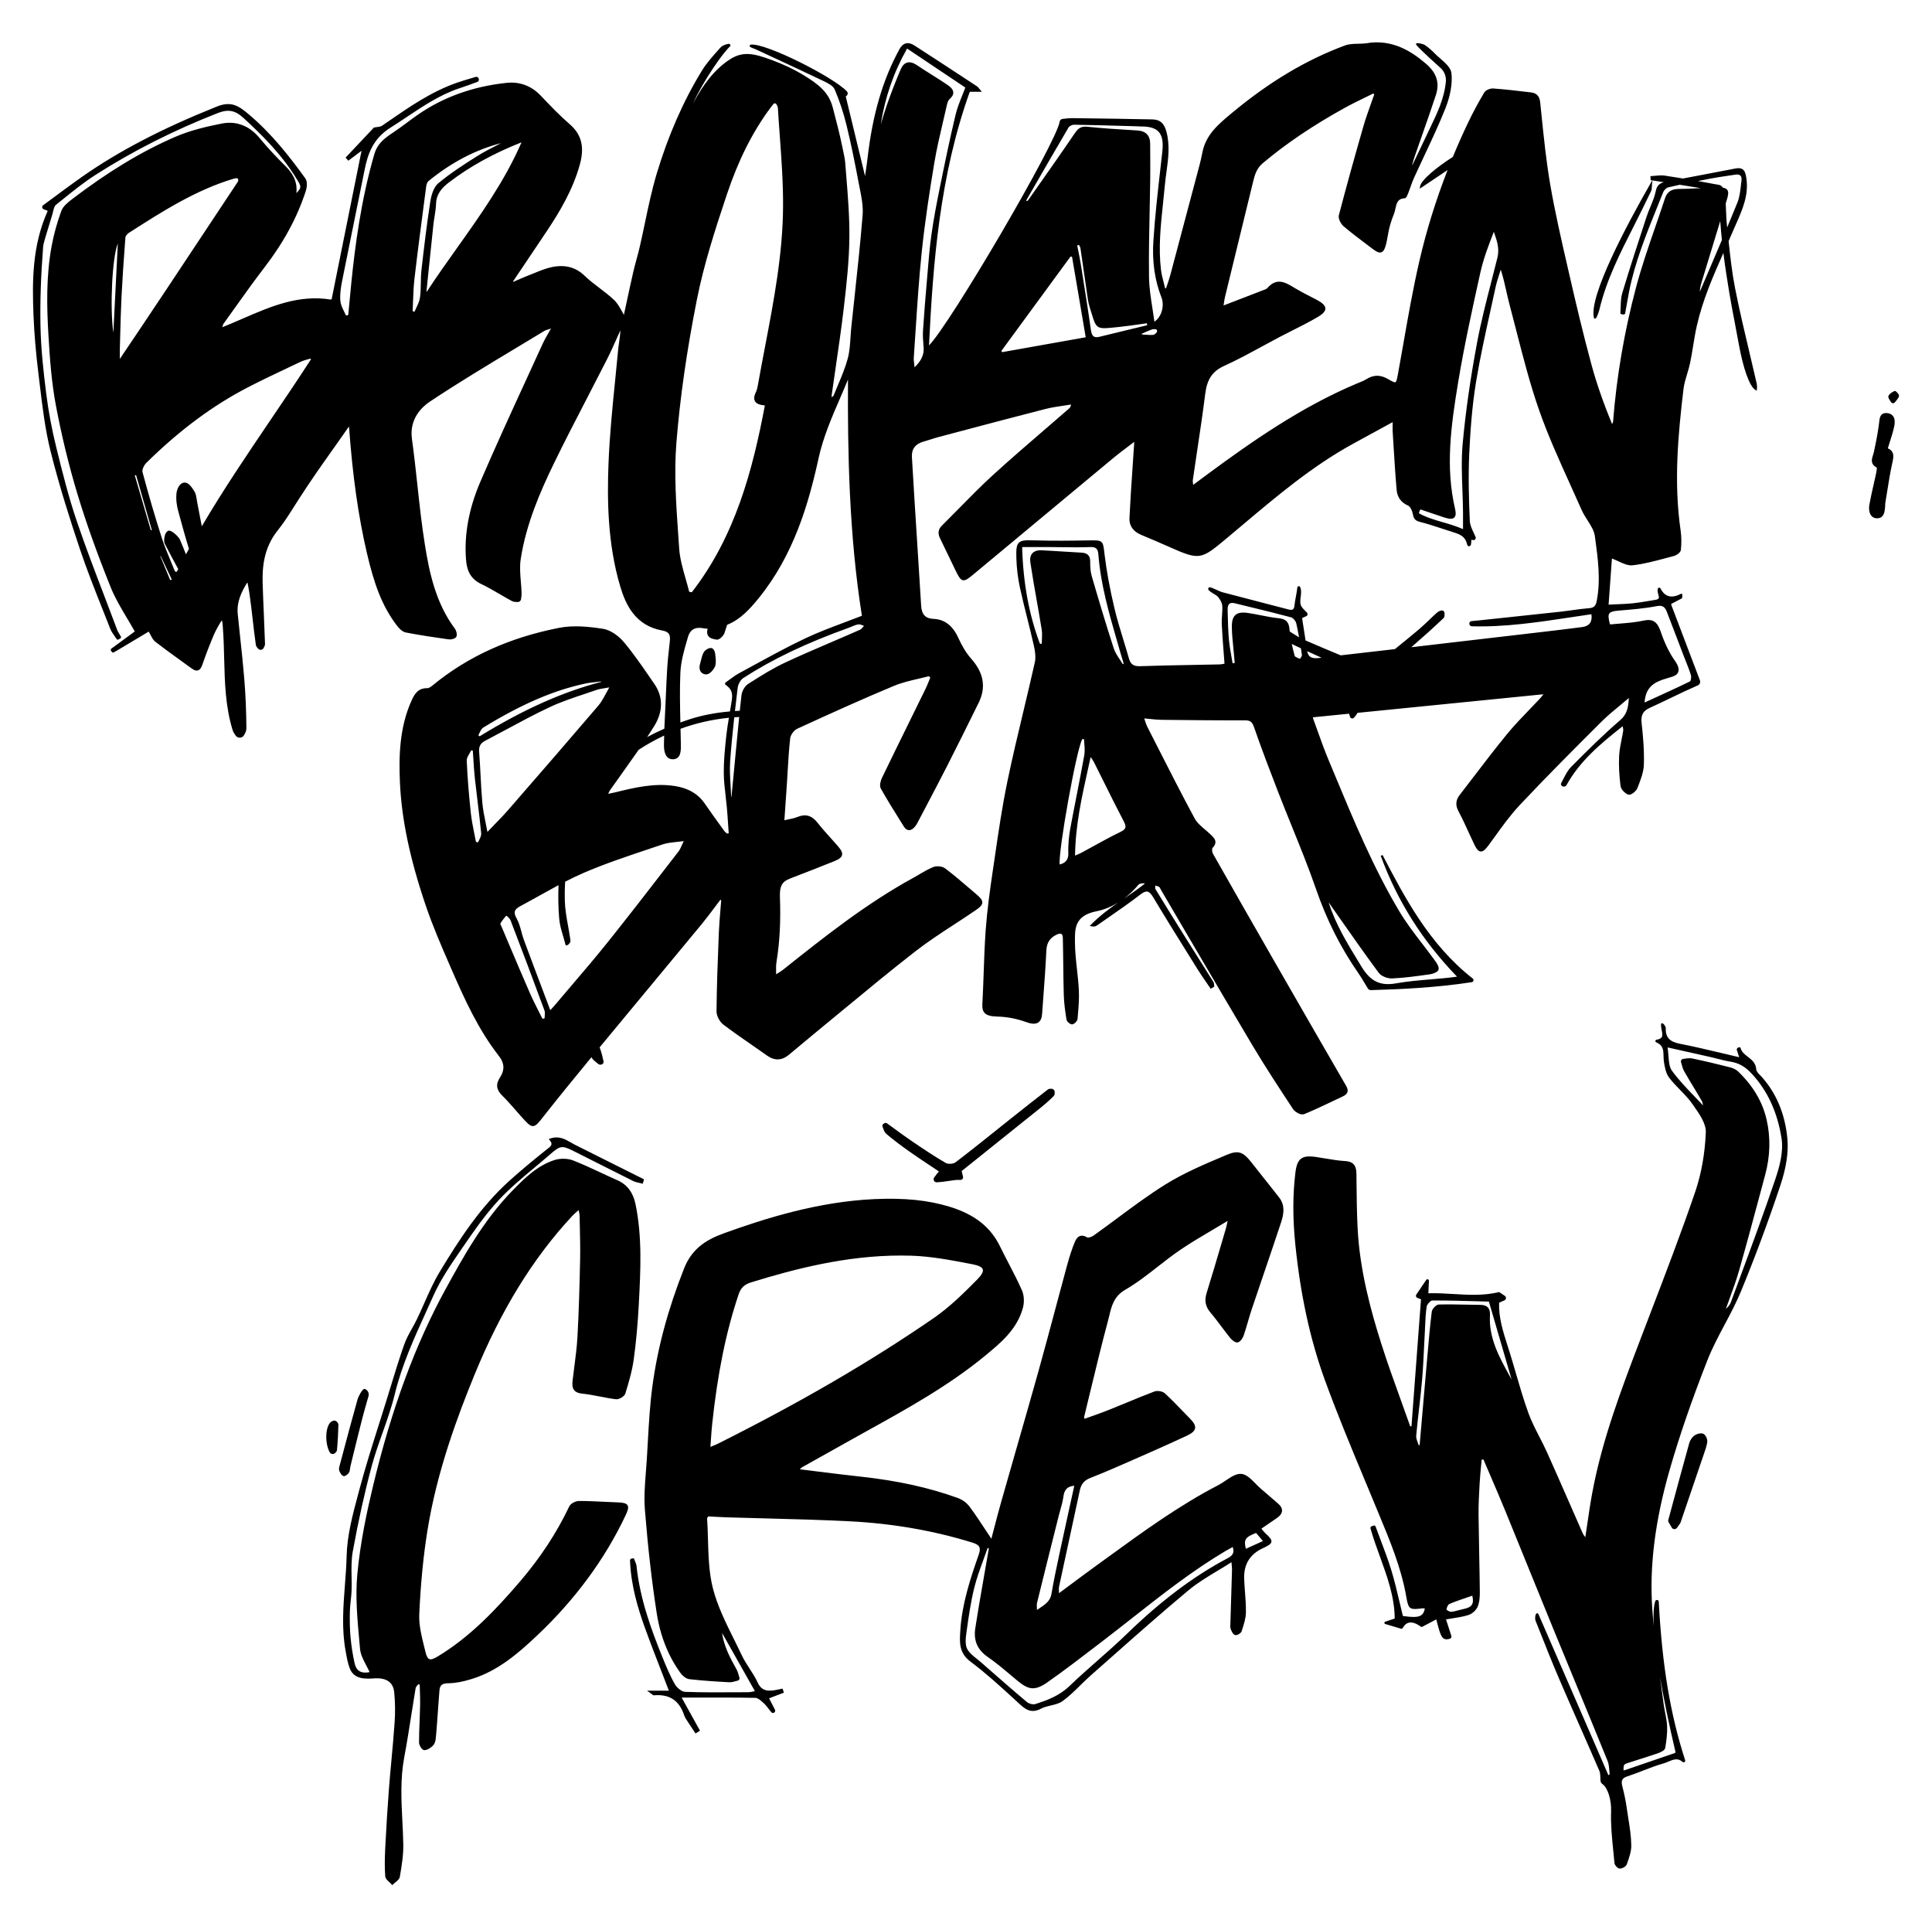
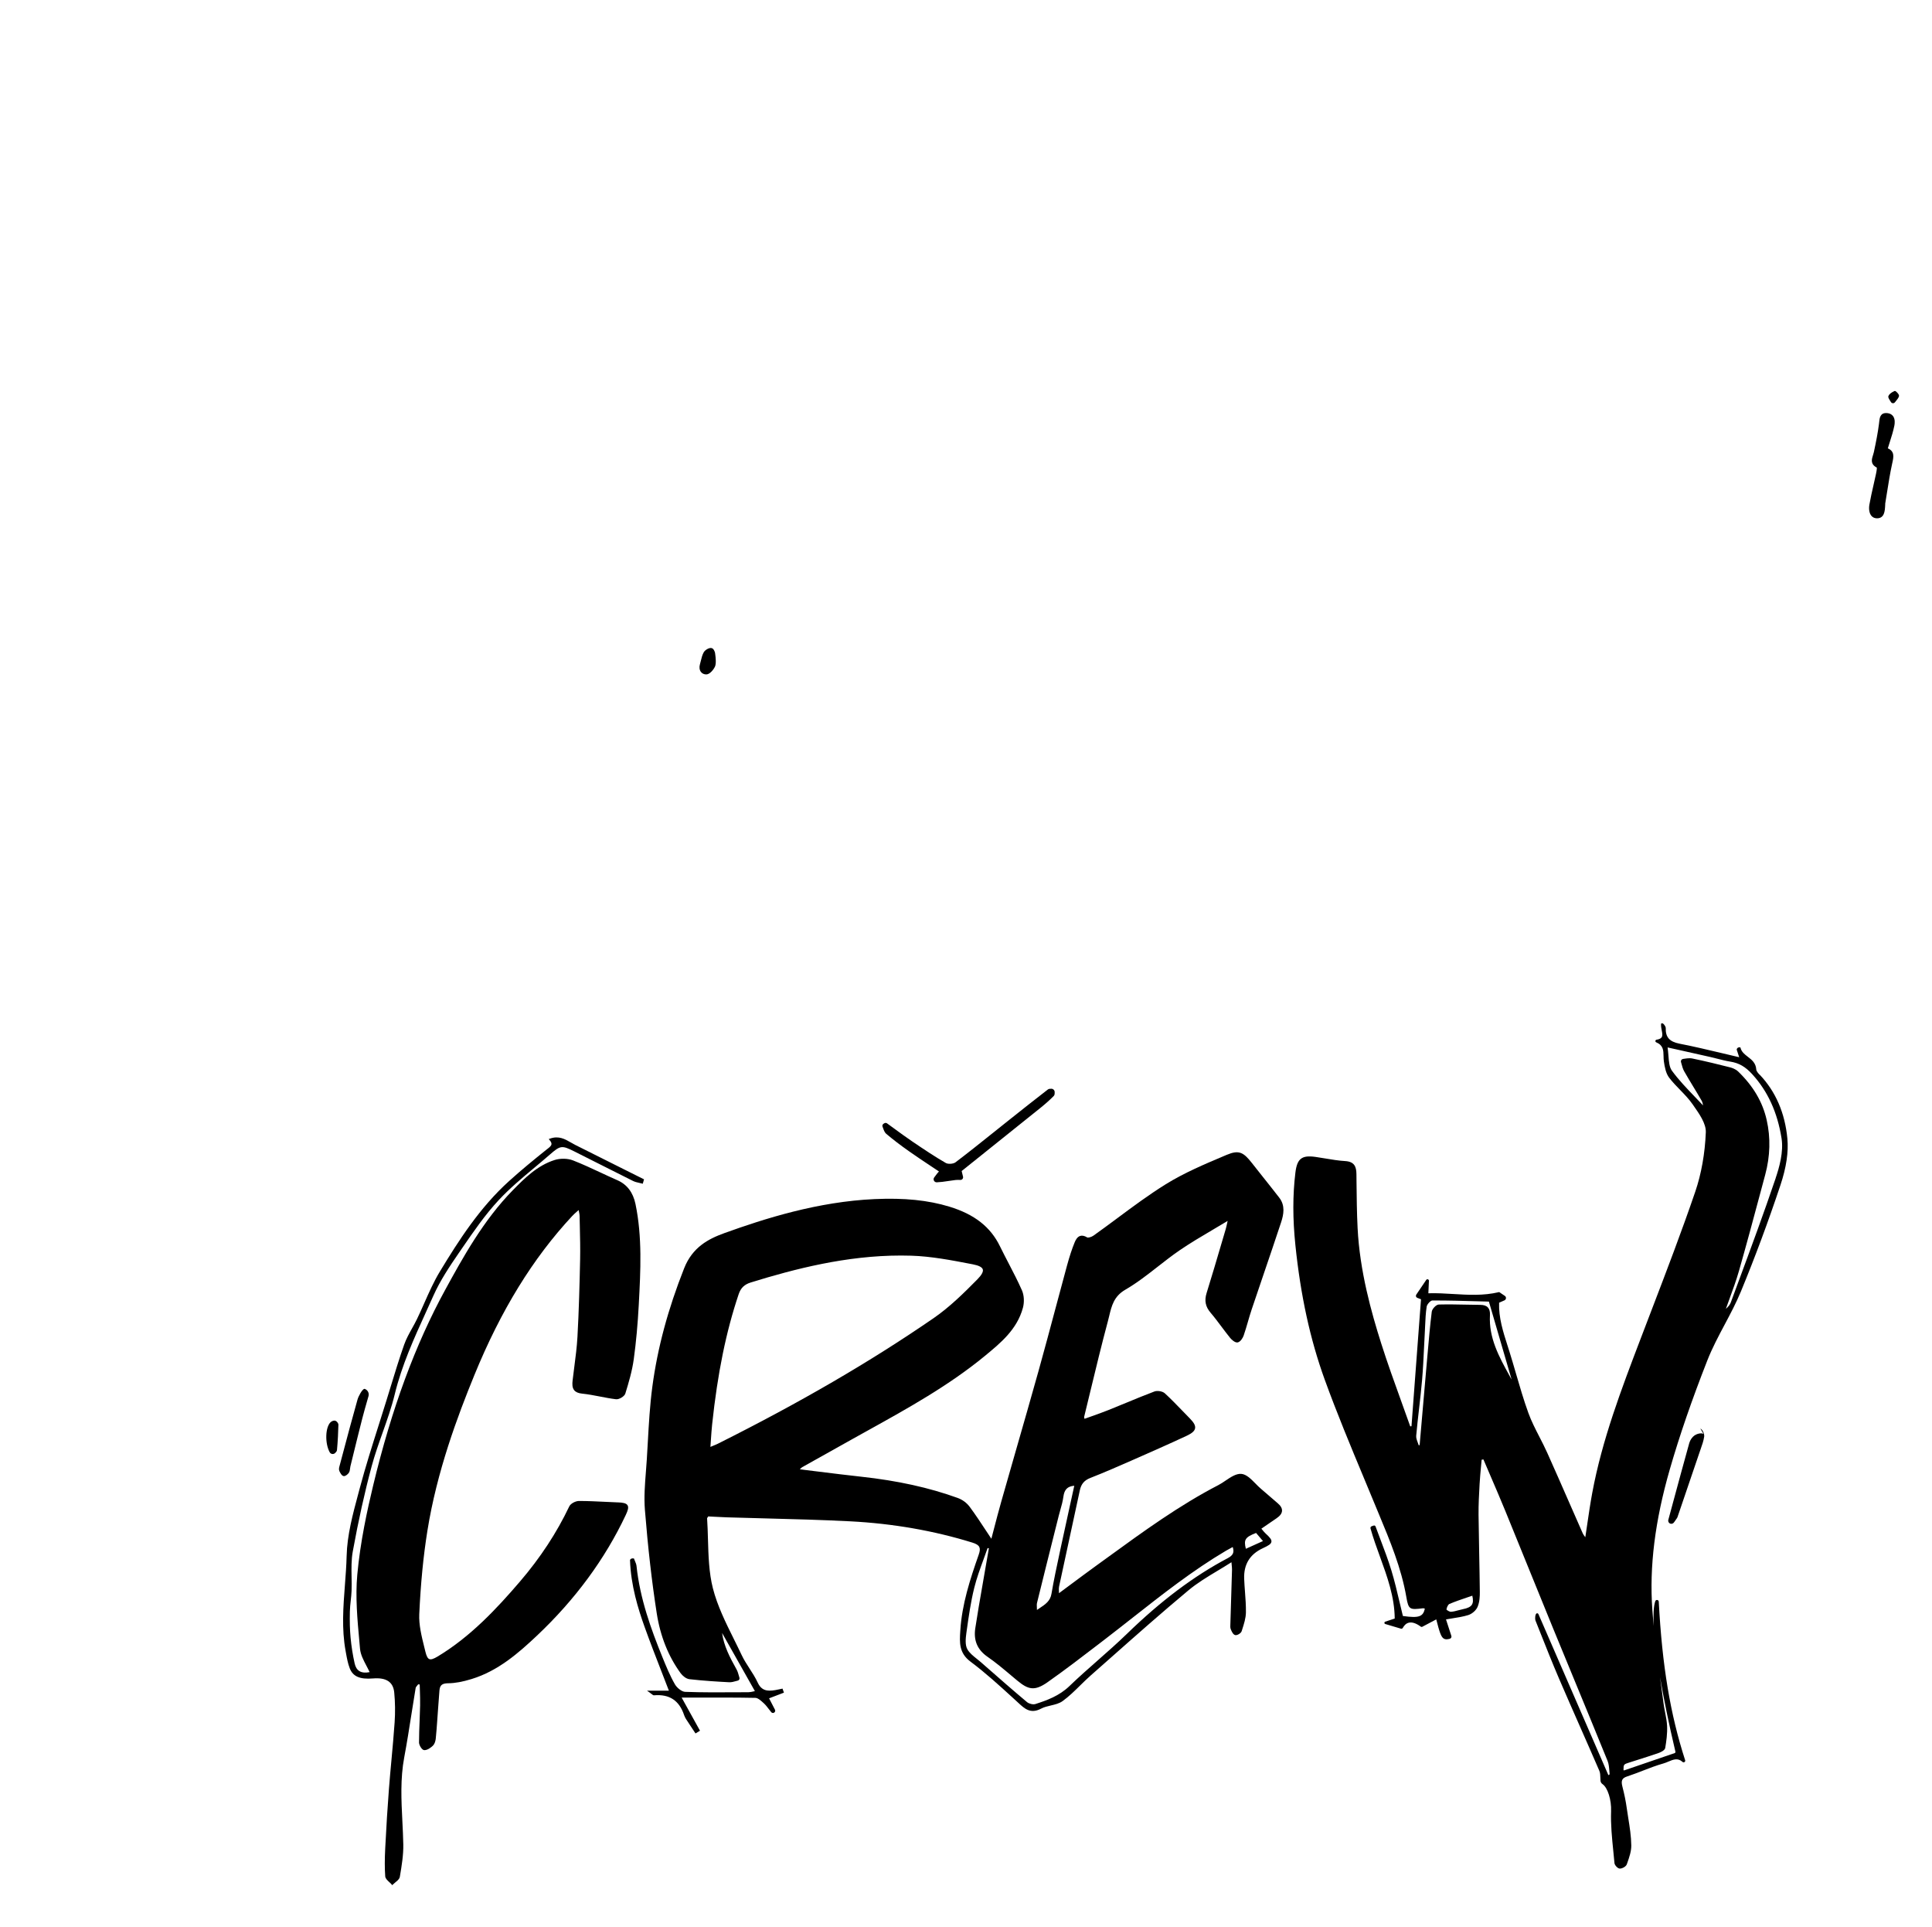
<svg xmlns="http://www.w3.org/2000/svg" id="Ebene_1" data-name="Ebene 1" viewBox="0 0 962.67 960">
  <defs>
    <style>
      .cls-1 {
        fill: #000;
        stroke-width: 0px;
      }
    </style>
  </defs>
-   <path class="cls-1" d="M649.47,555.18c4.97-2.02,9.89-4.36,14.65-6.63,1.66-.79,3.32-1.58,4.98-2.36,1.29-.6,2.02-1.29,2.29-2.15.27-.86.06-1.87-.64-3.08-10.14-17.5-21.18-36.66-34.75-60.29-12.44-21.66-22.49-39.27-31.63-55.4-.48-.84-.54-2.47-.21-2.82,1.01-1.05,1.49-2.02,1.46-2.99-.03-1.47-1.19-2.57-2.42-3.74l-.15-.14c-.79-.75-1.65-1.48-2.48-2.19-2.04-1.74-4.15-3.53-5.33-5.72-6.44-11.93-12.69-24.23-18.74-36.12-1.63-3.2-3.25-6.4-4.88-9.59-.43-.84-.73-1.78-1.08-2.87-.12-.38-.25-.77-.39-1.19.96.09,1.86.18,2.72.26,2.22.23,4.14.42,6.1.44,12.34.14,26.91.29,41.43.25h.03c2.5,0,3.49.76,4.4,3.36,4.09,11.72,8.43,23.04,12.13,32.58,2.18,5.61,4.48,11.29,6.7,16.77,4.15,10.24,8.44,20.83,12.11,31.43,5.32,15.39,12.24,29.11,21.16,41.95,1.07,1.54,2.04,3.16,3.16,5.03.47.78.96,1.6,1.49,2.48.31.51.9.8,1.46.8,15-.43,32.71-1.23,50.31-3.96.41-.06.73-.35.83-.75.1-.4-.04-.82-.36-1.07-21.73-17.01-34.05-40.66-44.92-61.52l-.91.4c8.31,22.62,20.75,42.31,38.02,60.2-4.46.62-8.95,1-13.3,1.36-5.59.47-11.38.95-16.96,1.95-7.98,1.43-12.84-.9-17.35-8.29l-1.37-2.25c-5.73-9.37-11.65-19.05-15.01-29.84.09.14.19.28.28.42.14.21.28.43.43.64,1.74,2.47,3.47,4.94,5.2,7.41,6.16,8.78,12.53,17.86,19.02,26.63,1.35,1.83,4.58,2.96,6.75,2.85,6.05-.27,12.16-1.13,18.07-1.96l.79-.11c1.18-.17,3.88-.99,4.25-2.35.35-1.31-.77-3.02-1.85-4.51-2-2.77-4.12-5.53-6.17-8.2-4-5.21-8.15-10.61-11.54-16.3-12.88-21.6-22.68-45.18-32.16-67.97-1.06-2.55-2.12-5.1-3.19-7.65-1.98-4.74-3.69-9.51-5.49-14.56-.72-2.01-1.44-4.04-2.2-6.09-.03-.09-.02-.19.03-.27.03-.05.1-.13.22-.14l17.75-1.77c.11.43.25.86.39,1.29l.09.27c.14.41.47.71.9.79.07.01.15.02.22.02.35,0,.68-.16.93-.45.61-.72,1.23-1.48,1.65-2.34l92.62-9.26v.02s-.24.32-.24.32c-.54.72-.97,1.29-1.45,1.8-1.75,1.88-3.57,3.77-5.33,5.59-3.67,3.8-7.46,7.73-10.87,11.88-6,7.31-11.84,14.94-17.48,22.33-2.1,2.74-4.2,5.49-6.31,8.22-2.03,2.63-2.2,5.17-.55,8.23,1.81,3.35,3.42,6.9,4.98,10.32.95,2.09,1.94,4.25,2.96,6.35,1.06,2.18,1.97,3.15,3.04,3.25,1.13.1,2.25-.76,3.88-2.97,1.11-1.5,2.2-3.02,3.3-4.54,3.82-5.29,7.78-10.77,12.27-15.55,13.43-14.3,27.3-28.15,40.72-41.54,2.86-2.85,6.04-5.49,9.41-8.27,1.38-1.14,2.81-2.32,4.28-3.57-.29,5.2-1.07,8.23-4.32,11.03-8.77,7.56-16.9,15.67-24.48,23.33-1.59,1.61-2.67,3.71-3.71,5.74-.38.75-.77,1.49-1.17,2.21-.3.53-.15,1.18.36,1.54.37.25.83.34,1.27.24.44-.1.82-.39,1.04-.79,6.62-11.89,16.58-20.28,27.94-29.25l.12.65c.13.7.21,1.17.15,1.57-.23,1.45-.52,2.92-.81,4.34-.54,2.69-1.09,5.47-1.23,8.24-.22,4.6.02,9.64.71,14.97.23,1.79,2.33,3.82,3.91,4.31,1.35.41,3.88-1.75,4.44-3.15l.23-.59c1.43-3.64,2.91-7.41,3.04-11.21.24-7.24-.44-14.54-1.13-20.73-.44-3.92.7-6.04,4.05-7.55,3.58-1.61,7.17-3.34,10.65-5.02,2.14-1.03,4.28-2.06,6.43-3.07,1.93-.91,3.86-1.76,5.73-2.59l1.15-.51c.96-.43,1.42-1.54,1.05-2.53l-14.32-37.71c-.06-.15.01-.34.16-.41l5.11-2.68.07-.12c.34-.57.29-1.31.12-1.81l-.18-.55-.51.26c-4.65,2.33-7.95,1.44-10.08-2.72-.15-.28-.44-.44-.76-.4-.31.04-.56.27-.62.57-.22,1.02.05,2,.29,2.87.22.79.41,1.48.14,1.89-.22.34-.8.59-1.71.74-1.04.17-2.08.34-3.13.52-2.65.45-5.39.91-8.09,1.19-2.73.27-5.5.38-8.42.5-1.16.05-2.35.09-3.58.15l1.66-22.99c1.1.43,2.15.92,3.17,1.39,2.5,1.16,4.86,2.25,7.11,2.01,5.65-.63,11.28-2.15,16.72-3.61,1.32-.35,2.64-.71,3.95-1.05,1.26-.33,3.27-1.69,3.4-2.98.36-3.41.32-6.65-.11-9.62-3.53-24.22-1.24-48.13,1.42-70.55.3-2.52,1.07-5.06,1.81-7.51.54-1.79,1.1-3.64,1.49-5.5.58-2.81,1.05-5.68,1.5-8.47.54-3.28,1.09-6.68,1.83-9.97,2.85-12.67,8.08-24.7,13.24-36.33.89,7.03,1.96,13.81,2.94,19.72.81,4.92,1.77,9.89,2.69,14.7.66,3.42,1.31,6.83,1.92,10.25,2.32,12.98,5.47,21.79,8.41,23.56l.65.39.1-.76c.13-1.01.06-2.13-.21-3.33-1.13-4.94-2.3-9.88-3.47-14.81-2.48-10.44-5.04-21.24-7.15-31.93-1.54-7.79-2.44-15.84-3.27-23.7.77-1.75,1.54-3.52,2.29-5.27.48-1.12.97-2.24,1.47-3.36,3.14-7.09,6.4-14.42,5.06-22.93-.32-2.04-.74-3.46-1.82-4.21-.84-.59-2.01-.71-3.66-.39-5.52,1.08-11.04,2.13-16.57,3.17-3.12.59-6.3,1.19-9.49,1.8-2.95-.48-5.99-.96-9.13-1.44-1.5-.23-3.05-.08-4.56.07-.68.07-1.36.13-2.04.16l-.5.05.11,1.97.8.13-1.08,1.89c-11.58,20.25-30.62,55.82-27.99,66.59l.06.24.52.19.21-.1c.83-.42,1.89-4.26,1.9-4.3,3.48-14.78,10.42-28.42,17.13-41.62l.36-.71c2.75-5.41,5.56-11.1,8.33-16.9.32-.67.34-1.43.37-2.17,0-.31.02-.62.05-.92l.24-2.18,5.68.91c-2.31.57-3.54,1.91-4.04,4.44-.53,2.65-1.61,5.25-2.66,7.77-.67,1.61-1.36,3.28-1.92,4.97-3.84,11.71-8.19,24.99-12.1,38-.66,2.18-.73,4.53-.8,6.81-.03,1.03-.07,2.09-.15,3.11l-.03.34.31.15c.34.16,1.13.55,1.87.1l.19-.12.04-.22c.2-1.13.4-2.25.6-3.38.43-2.44.87-4.96,1.35-7.42,2.87-14.57,8.5-28.49,13.94-41.96,1.03-2.54,2.06-5.09,3.07-7.64.42-1.05,1.63-2.2,2.55-2.41,1.83-.43,3.72-.85,5.68-1.28l10.51,1.69c-3.54.19-7.17.38-10.75.38-3.9,0-6.03,1.41-7.11,4.72-1.56,4.78-3.23,9.62-4.85,14.3-3.38,9.78-6.87,19.89-9.56,30.03-5.86,22.04-9.7,44.49-11.43,66.75-.03.43-.25.87-.5,1.34-4.39-10.59-7.77-20.34-10.33-29.77-4.18-15.41-7.81-30.84-10.8-43.91l-.99-4.31c-3.1-13.46-6.3-27.39-8.69-41.2-1.99-11.52-3.2-23.38-4.38-34.84-.21-2.06-.42-4.12-.64-6.18-.33-3.17-1.72-4.67-4.64-5.02l-.23-.03c-6.08-.72-12.36-1.47-18.57-1.92-1.44-.1-3.69.76-4.44,2.02-2.99,5.02-5.71,10.08-8.07,15.04-2.69,5.65-5.23,11.34-7.59,17.06-8.11,5.12-15.92,11.62-16.32,14.7l-.14,1.1,13.86-9.29c-5.85,14.99-10.56,30.14-14.05,45.28-3.16,13.71-5.64,27.81-8.03,41.45-.86,4.9-1.72,9.81-2.62,14.7-.42,2.32-.73,4-1.3,4.26-.54.25-1.96-.55-3.48-1.45-3.95-2.34-7.38-2.34-11.12.02-1.01.64-2.17,1.1-3.3,1.56-.34.14-.68.27-1.02.41-28.1,11.76-53.01,29.34-74.14,44.89-1.78,1.31-3.55,2.63-5.47,4.06l-2.23,1.66c-.03-.25-.06-.47-.09-.68-.1-.74-.17-1.23-.1-1.67.68-4.69,1.38-9.37,2.08-14.06,1.43-9.49,2.9-19.3,4.11-28.98.9-7.23,3.62-11.24,9.39-13.86,6.49-2.94,12.85-6.41,19.01-9.76,2.85-1.55,5.79-3.15,8.71-4.68,2.13-1.11,4.27-2.2,6.42-3.28,4.07-2.05,8.29-4.17,12.29-6.51,2.82-1.65,4.07-3,4.04-4.4-.03-1.4-1.33-2.72-4.24-4.27-1.19-.64-2.4-1.26-3.6-1.88-2.41-1.24-4.9-2.52-7.25-3.93l-.54-.33c-4.21-2.54-8.57-5.16-13.2.17-.48.55-1.36.86-2.22,1.17-.24.09-.48.17-.71.26-4.66,1.81-9.32,3.6-14.32,5.52l-4.66,1.79c.09-.55.17-1.04.24-1.5.19-1.21.33-2.09.54-2.96,2.61-10.72,5.22-21.43,7.84-32.15,2.07-8.49,4.15-16.99,6.22-25.48.75-3.06,1.72-6.26,4.67-8.75,11.69-9.84,25.14-18.91,41.13-27.73,3.19-1.76,6.52-3.38,9.75-4.95,1.41-.69,2.82-1.37,4.22-2.07l.49.43c-.55,1.59-1.11,3.17-1.68,4.75-1.29,3.6-2.62,7.31-3.7,11.05-4.78,16.59-8.79,31.12-12.26,44.41-.42,1.61.92,4.27,2.35,5.49,3.7,3.15,7.64,6.12,11.46,8.99,1.06.8,2.11,1.59,3.16,2.39,2,1.52,3.24,1.97,4.28,1.56,1.68-.66,2.33-3.48,3.41-9.75.49-2.83,1.38-5.82,2.83-9.43.32-.79.51-1.68.69-2.54.57-2.66,1.07-4.96,4.62-5.17.73-.04,1.16-1.02,1.74-2.5l.15-.37c.39-.99.75-1.99,1.1-3,.51-1.44,1.04-2.94,1.68-4.34,1.69-3.72,3.46-7.48,5.17-11.12,3.57-7.59,7.26-15.44,10.42-23.36,2.53-6.35,3.61-12.62,3.03-17.66-.31-2.69-3-5.03-5.6-7.3-1-.87-2.04-1.78-2.89-2.66-1.41-1.47-3.01-2.83-4.76-4.05-.63-.44-3.57-1.21-4.15-.78l-.31.27.11.34h.03c.89,1.56,12.01,11.51,12.13,11.61,1.9,1.69,2.9,4.23,2.67,6.81-.75,8.29-4.29,15.66-7.71,22.79l-8.95,18.76-.14-.05c.11-.37.21-.73.32-1.1.31-1.09.63-2.22,1.01-3.3,1.16-3.35,2.33-6.7,3.51-10.05,2.33-6.64,4.74-13.51,6.97-20.31,2-6.1.43-11.08-4.94-15.66-6.98-5.96-16.69-12.5-29.91-10.15-1.22.16-2.53.19-3.79.21-2.25.04-4.58.09-6.66.86-19.29,7.15-37.67,18.12-56.2,33.53l-.47.39c-6.13,5.1-12.47,10.36-14.26,18.93l-.23,1.1c-.36,1.74-.73,3.55-1.2,5.29-4.92,18.59-9.75,36.8-14.69,55.26-.43,1.6-.98,3.21-1.51,4.76-.2.58-.4,1.16-.59,1.73l-.43-.02c-.21-.89-.45-1.79-.68-2.68-.56-2.13-1.14-4.34-1.4-6.52-1.33-11.12-.13-22.35,1.03-33.21.32-2.99.65-6.08.92-9.12.2-2.19.5-4.41.8-6.56.89-6.49,1.81-13.19-.07-20.04-1.15-4.19-3.17-5.93-6.98-6.01-11.58-.24-23.91-.44-39.98-.63-1.3,0-2.56.13-3.89.29l-.9.1c-.72.08-1.29.61-1.39,1.3-1.54,10.38-54.44,100.65-65.13,111.54,2.01-41.08,5.33-84.62,20.32-126.37h6.02l-.72-.83c-.3-.35-.53-.63-.72-.87-.34-.43-.59-.74-.93-.97l-5.04-3.31c-8.59-5.64-17.47-11.47-26.26-17.12-1.53-.98-2.96-1.32-4.23-.99-1.22.31-2.25,1.22-3.06,2.69-8.39,15.26-13.47,32.56-16,54.45-.26,2.28-.6,4.56-.99,7.2-.08.56-.17,1.15-.26,1.75l-9.62-39.72c.46-.18.81-.57.93-1.06.13-.51,0-1.04-.37-1.43-6.52-7-40.61-24.3-47.9-23.25l-.15.04c-.25.12-.39.34-.38.59.03.54.66.79,2.1,1.32.34.13.66.24.85.33,3.15,1.47,6.29,2.93,9.44,4.39,8.02,3.72,16.31,7.57,24.41,11.45,1.78.85,4.76,2.28,5.54,4.12,2.4,5.63,4.38,11.59,5.89,17.73,2.46,10.01,4.42,20.06,6.03,28.57.17.93.36,1.86.55,2.8.9,4.49,1.83,9.14,1.47,13.56-1.07,13.49-2.55,27.17-3.98,40.4-.56,5.18-1.12,10.36-1.66,15.54-.17,1.63-.28,3.29-.38,4.9-.23,3.55-.46,7.22-1.38,10.62-1.25,4.61-3.16,9.14-5.01,13.52-.68,1.62-1.36,3.24-2.02,4.86-.11.26-.45.53-.88.86-.03.03-.07.05-.1.08,0-.02,0-.04,0-.06-.01-.51-.02-.84.02-1.16.63-4.49,1.29-8.97,1.94-13.45,1.42-9.68,2.88-19.69,4.04-29.57,1.48-12.63,2.71-24.01,2.82-35.49.1-10.17-.74-20.5-1.55-30.49-.17-2.11-.34-4.21-.5-6.32-.16-2.1-.61-4.2-1.05-6.23-.13-.61-.26-1.21-.38-1.82-1.36-6.68-3.1-13.32-4.79-19.74-1.97-7.5-6.74-11.5-15.41-16.68-4.18-2.49-9.38-4.94-14.66-6.89-8.69-3.21-14.45-4.84-21.19-.46-8.37,5.44-13.63,13.53-17.28,19.97-.36.63-.71,1.27-1.07,1.9,5.53-11.95,15.05-25.33,18.37-28.27.25-.22.31-.56.16-.86-.17-.34-.56-.54-.93-.47-1.95.39-3.24,1.01-4.07,1.96l-1.37,1.55c-2.74,3.08-5.57,6.27-7.74,9.81-9.27,15.1-16.86,32.4-22.56,51.41-2.4,8.02-4.16,16.37-5.85,24.44-.84,3.98-1.7,8.1-2.63,12.13-.47,2.02-1.02,4.06-1.56,6.04-.56,2.06-1.14,4.19-1.63,6.32-1.27,5.57-2.46,11.07-3.6,16.4-.36,1.69-.72,3.34-1.07,4.95-.28-.49-.56-.99-.84-1.5-1.16-2.11-2.35-4.29-4.11-5.96-2.25-2.12-4.75-4.03-7.18-5.88-2.53-1.92-5.14-3.91-7.44-6.13-4.4-4.25-9.72-5.67-16.29-4.33-2.9.59-5.71,1.74-8.44,2.86-.92.38-1.83.75-2.75,1.1-1.9.73-3.79,1.55-5.63,2.35-.76.33-1.52.66-2.29.99-.05,0-.08,0-.12,0-.09,0-.14,0-.13,0,0-.02-.01-.1.04-.26,1.75-2.6,3.5-5.2,5.25-7.79,3.9-5.78,7.93-11.76,11.85-17.66,6.05-9.12,12.7-20.14,16.15-32.77,2.39-8.74.81-14.91-5.11-20.02-4.86-4.2-9.4-8.96-13.79-13.56l-.57-.6c-4.72-4.95-10.47-7.1-17.1-6.4-16.81,1.77-31.77,7.18-44.47,16.08-1.76,1.23-3.57,2.57-5.32,3.87-2.5,1.85-4.87,3.6-7.11,5.07-4.62,3.04-7.57,5.72-8.94,10.43-6.72,23.03-9.66,46.32-11.47,64.03-.39,3.79-.74,7.59-1.09,11.38l-.42,4.51c-.02.2-.17.36-.36.39l-.54.1c-.15.03-.3-.05-.37-.2-.26-.58-.54-1.17-.83-1.75-.86-1.76-1.67-3.42-1.85-5.15-.34-3.31.23-6.85.82-9.87,2.1-10.58,4.29-21.33,6.41-31.72,1.63-8.01,3.27-16.01,4.87-24.02,1.52-7.59,4.13-15.36,12.79-20.79,2.79-1.75,5.58-3.61,8.27-5.41,8.07-5.39,16.41-10.96,25.85-14.16l.28-.09c3.08-1.04,5.98-2.03,8.97-3.18.6-.23.92-.9.71-1.51l-.07-.19c-.21-.63-.88-.97-1.52-.78-.82.25-1.65.49-2.47.74-2.24.67-4.56,1.36-6.81,2.14-12.63,4.38-23.63,11.97-34.27,19.31l-3.03,2.09c-.72.49-1.78.61-2.71.72-.44.05-.86.1-1.23.18l-.15.03-14.12,14.99,1.37,1.53,6.58-4.95-14.86,73.77c-.05.23-.27.39-.52.35-16.04-2.54-29.69,3.37-44.14,9.63-3.21,1.39-6.52,2.82-9.83,4.15l.12-.47c.16-.6.25-.97.43-1.22,1.82-2.53,3.63-5.06,5.44-7.6,4.83-6.77,9.83-13.78,14.98-20.48,9.63-12.53,16.39-25.04,20.65-38.24.52-1.59.87-4.53-.26-6.1-7.55-10.47-16.86-22.49-28.58-32.25-4.8-3.99-8.47-6.4-15.54-3.56-27.54,11.05-48.93,22.21-67.34,35.12-4.56,3.2-8.97,6.47-13.63,9.93-1.83,1.36-3.69,2.74-5.58,4.12-.34.25-.51.66-.46,1.08.06.41.33.76.72.91l1.9.72s.07.05.08.08c0,.02.02.07,0,.12-7.71,17.18-7.71,35-7.04,51.78.37,9.22,1.18,18.86,2.49,29.45.23,1.85.45,3.69.67,5.54,1.3,10.8,2.64,21.96,5.29,32.62,4.45,17.88,10.18,35.56,14.67,48.97,3.4,10.17,7.44,20.3,11.33,30.11,1.27,3.18,2.53,6.36,3.78,9.55.52,1.34,1.37,2.55,2.19,3.71.34.48.68.97.99,1.46.19.3.6.41.91.23l.94-.52c.33-.18.46-.59.3-.93-.16-.34-.45-.8-.76-1.28-.37-.59-.78-1.25-.93-1.64-2.14-5.72-4.35-11.52-6.5-17.12-4.68-12.22-9.51-24.86-13.79-37.45-4.02-11.84-7.04-23.79-10.3-37.07-2.18-8.88-3.83-17.75-4.92-26.36-1.36-10.75-2.65-22.31-2.88-33.92-.23-12.03.2-24.9,1.33-39.39.03-1.31,1.62-6.41,3.01-10.9.54-1.75,1.07-3.45,1.5-4.9.14-.48.26-1,.39-1.52.33-1.43.68-2.9,1.48-3.54,1.13-.9,2.25-1.81,3.38-2.71,5.24-4.22,10.66-8.59,16.44-12.28,18.65-11.93,39.15-22.27,60.91-30.76,5.05-1.97,8.56-1.33,12.51,2.29,9.72,8.9,19.73,18.86,27.17,31.32,1.79,3,2.03,3.59-.62,6.31.75-6.38-2.45-10.54-5.75-13.8-4.54-4.48-8.78-9.07-12.59-13.66-5.09-6.14-11.61-8.63-18.84-7.2-7.1,1.41-15.38,3.28-22.87,6.5-16.71,7.18-33.61,17.37-51.67,31.15-2.28,1.74-4.58,3.63-5.42,5.95-2.13,5.83-3.74,11.7-4.8,17.43-2.8,15.21-2.42,30.35-1.59,44.44.67,11.31,1.51,23.34,3.73,35.07,2.89,15.3,6.54,30.24,10.84,44.42,4.23,13.97,9.59,28.99,16.39,45.93,2.17,5.4,5.24,10.56,8.21,15.54,1.28,2.15,2.6,4.37,3.85,6.6l-4.63,3.39c-5.26,3.85-7.03,5.14-7.1,5.2-.5.41-.13.99.04,1.27.31.49.75.73,1.13.62.15-.05,1.15-.63,10.63-6.31,2.46-1.47,4.92-2.95,6.86-4.1.36.6.66,1.18.96,1.74.72,1.37,1.34,2.55,2.34,3.32,4.28,3.31,8.74,6.53,13.06,9.64,1.69,1.22,3.37,2.43,5.06,3.66,1.27.93,2.27,1.23,3.15.95.91-.28,1.58-1.16,2.14-2.75,1.89-5.44,3.8-10.39,5.82-15.12.97-2.27,3.14-6.02,3.91-7.07.11.24.22.59.25.78.09.56.14,1.15.18,1.71l.03.44c.44,5.37.58,10.87.71,16.18.29,11.72.6,23.85,4.18,35.48.34,1.09.98,2.06,1.57,2.87.49.67,1.27,1.04,2.1,1.01.82-.03,1.57-.47,1.99-1.18.65-1.07,1.25-2.23,1.24-3.42-.06-8.42-.41-16.73-1.06-24.7-.57-6.96-1.32-14.02-2.06-20.84-.41-3.83-.82-7.66-1.2-11.5-.6-6.03,1.89-11.02,4.66-15.53.04-.06.09-.06.13-.06.08.01.09.07.09.09.77,3.7,1.28,7.37,1.81,11.74.25,2.05.48,4.1.72,6.15.49,4.28,1,8.7,1.62,13.04.11.77.69,1.4,1.27,1.99.35.35.84.51,1.33.45.5-.06.93-.35,1.18-.78.41-.69.81-1.42.78-2.21-.15-4.76-.36-9.59-.56-14.27-.23-5.27-.47-10.73-.62-16.09-.2-7.51.45-17.24,7.37-25.96,3.24-4.08,5.21-7.19,8.21-11.91,3.5-5.51,8.29-13.05,17.95-26.58,3.12-4.38,6.26-8.83,9.28-13.19l.08-.09s.02,0,.02,0c.06.03.15.24.17.47,1.79,24.28,4.6,44.08,8.85,62.31,3.38,14.51,7.25,26.25,15.14,36.44.82,1.05,2.46,2.88,4.29,3.23,7.23,1.4,14.51,2.47,21.3,3.42,1.2.17,3.35-.26,3.86-1.3.53-1.09.02-3.02-.76-4.07-9.62-12.87-12.73-28.24-14.89-41.63-1.6-9.9-2.7-20.06-3.76-29.89-.82-7.53-1.66-15.32-2.72-22.95-1.4-10.08,5.05-16.01,9.02-18.65,13.75-9.15,28.17-17.82,42.1-26.2,4.95-2.98,9.9-5.95,14.83-8.95.58-.35,1.27-.56,2.32-.87.34-.1.71-.21,1.07-.41-.47.83-.91,1.6-1.33,2.31-1.12,1.94-2.01,3.47-2.76,5.12-2.66,5.84-5.34,11.67-8.02,17.5-7.73,16.82-15.72,34.21-23.16,51.51-5.65,13.14-8.05,26.06-7.15,38.43.33,4.54,1.48,9.57,7.53,12.44,3.17,1.5,6.26,3.31,9.26,5.06,1.99,1.16,4.05,2.37,6.12,3.47.8.43,1.75.45,2.67.48h.19c.8.03,1.54-.56,1.66-1.38l.03-.21c.14-.9.28-1.82.26-2.75-.05-1.9-.21-3.85-.37-5.73-.31-3.71-.63-7.54-.09-11.16,2.65-17.53,9.79-33.86,16.42-47.52,5.32-10.96,11.02-21.97,16.54-32.61,3.31-6.39,6.73-13,10.04-19.52,1.88-3.72,3.61-7.59,5.27-11.33.47-1.05.94-2.1,1.41-3.15-.07,2.01-.35,3.99-.63,5.91-.19,1.3-.38,2.64-.5,3.97-.46,4.93-.95,9.86-1.45,14.8-1.39,13.8-2.83,28.07-3.35,42.15-.64,17.01-.55,39.3,5.87,60.8,2.67,8.93,7.45,19.49,20.89,21.91,3.59.65,4.1,2.24,3.83,5.16-.15,1.53-.32,3.07-.49,4.6-.29,2.63-.6,5.35-.77,8.04-.33,5.15-.55,10.4-.77,15.47-.07,1.72-.15,3.44-.23,5.17-.07,1.54-.15,3.08-.22,4.62-.09,1.93-.19,3.9-.27,5.87-3.02,1.32-5.87,2.7-8.56,4.16,1.22-1.84,2.41-3.69,3.56-5.56,4.42-7.13,4.44-14.54.05-20.87-.75-1.08-1.5-2.17-2.24-3.25-4.09-5.95-8.33-12.1-13.04-17.7-2.21-2.62-6.25-5.92-10.38-6.55-6.74-1.04-14.61-1.91-21.93-.46-24.7,4.89-45.15,14.16-62.59,28.38-.87.71-2.05,1.67-2.96,1.67-.01,0-.02,0-.03,0-4.53-.11-6.33,2.9-7.64,5.73-6.3,13.59-6.56,28.45-5.99,41.19.83,18.39,4.92,37.93,12.9,61.47,3.39,10,7.68,19.88,11.83,29.42l.67,1.55c7.06,16.25,13.73,30.75,23.77,43.68l.27.35q3.97,5.11.47,10.45c-2.25,3.45-1.94,6.18,1.07,9.12,2.33,2.28,4.52,4.79,6.63,7.21.74.85,1.48,1.7,2.23,2.54l.26.29c3.12,3.51,4.57,5.14,6.14,5.14.02,0,.05,0,.07,0,1.51-.05,2.73-1.61,5.17-4.72l1.09-1.39c7.47-9.46,15.19-18.9,22.85-28.18.05.08.09.16.14.24.61,1.03,1.6,1.8,2.55,2.55.23.18.46.36.69.55.31.25.69.38,1.07.38.24,0,.48-.05.7-.15l.18-.08c.54-.25.84-.85.7-1.43-.09-.4-.18-.8-.27-1.19-.29-1.3-.59-2.65-1.03-3.93-.22-.63-.43-1.25-.65-1.86,1.67-2.02,3.35-4.05,5.02-6.06,3.29-3.98,6.59-7.95,9.88-11.93,5.59-6.78,11.2-13.54,16.82-20.29,6.29-7.57,12.79-15.4,19.16-23.13,2.27-2.75,4.44-5.66,6.54-8.46.9-1.21,1.81-2.42,2.72-3.61l.45.17c-.12,1.58-.25,3.16-.39,4.74-.32,3.79-.65,7.71-.8,11.58-.58,14.47-1.04,26.54-1.15,39.09-.02,2.17,1.53,5.13,3.45,6.59,4.38,3.33,8.98,6.52,13.43,9.6,2.67,1.85,5.44,3.76,8.13,5.69,3.85,2.76,7.46,2.67,11.03-.27,2.08-1.72,4.16-3.45,6.23-5.19,2.43-2.04,4.87-4.07,7.32-6.08,4.61-3.77,9.2-7.57,13.79-11.37,11.62-9.6,23.63-19.53,35.73-28.93,6.22-4.83,12.95-9.22,19.47-13.47,3.53-2.3,7.17-4.68,10.7-7.1,1.85-1.27,3.1-2.38,3.16-3.68.07-1.31-1.05-2.53-2.88-4.09-.97-.83-1.95-1.66-2.92-2.5-4.1-3.51-8.34-7.15-12.71-10.46-1.39-1.05-4.21-1.38-5.93-.68-2.44.99-4.75,2.35-6.99,3.67-1.04.61-2.07,1.22-3.13,1.8-23.56,12.92-44.52,29.61-64.79,45.74-.65.52-1.35.95-2.33,1.55-.33.2-.68.42-1.07.67,0-.52,0-.99-.01-1.42-.02-2.15-.04-3.33.27-5.2,1.55-9.53,2.09-20.01,1.64-32.04-.19-5.17,1.09-7.52,4.9-8.98,7.12-2.72,14.35-5.56,22.12-8.67,2.5-1,3.64-1.89,3.92-3.06.28-1.16-.31-2.45-2.04-4.46-1.19-1.37-2.41-2.72-3.62-4.07-2.19-2.42-4.45-4.92-6.48-7.53-2.89-3.71-6.02-4.61-10.13-2.92-1.37.56-2.84.86-4.54,1.21-.61.12-1.25.25-1.91.4l.36-5.17c.29-4.11.56-8.06.83-12.01.15-2.23.28-4.46.41-6.7.33-5.57.66-11.33,1.3-16.96.19-1.67,1.9-4,3.45-4.72,17.82-8.18,32.84-14.95,48.21-21.36,3.93-1.64,8.22-2.64,12.38-3.6,1.68-.39,3.42-.8,5.12-1.24l.63.72c-.22.54-.44,1.08-.66,1.63-.54,1.34-1.09,2.72-1.73,4.03-2.46,5.03-4.94,10.06-7.41,15.09-4.69,9.54-9.55,19.41-14.25,29.15-.57,1.19-1.44,3.83-.6,5.33,3.11,5.55,6.54,11.04,9.86,16.34l1.57,2.51c.75,1.2,1.61,1.84,2.57,1.89,1.04.05,2.11-.59,3.17-1.93.7-.89,1.22-1.91,1.73-2.89l.31-.61c1.2-2.28,2.4-4.57,3.6-6.85,3.32-6.31,6.76-12.84,10.05-19.3,4.86-9.55,10.07-19.99,15.92-31.9,3.77-7.67,2.54-14.85-3.75-21.95-2.36-2.66-4.43-6-6.34-10.22-2.81-6.21-6.84-9.34-12.32-9.58-4.18-.18-6-2.13-6.27-6.74-.61-10.1-1.26-20.21-1.9-30.31-.91-14.28-1.85-29.04-2.69-43.56q-.35-6.05,5.91-7.76l.27-.07c1.1-.3,2.19-.65,3.25-1,1.14-.37,2.31-.75,3.48-1.06l9.7-2.57c14.36-3.81,29.21-7.75,43.85-11.49,3-.77,6.14-1.23,9.18-1.68,1.21-.18,2.43-.36,3.64-.56-.15,1.05-.47,1.54-.9,1.92-4.05,3.53-8.12,7.04-12.19,10.55-8.59,7.4-17.47,15.05-25.98,22.82-5.74,5.24-11.28,10.88-16.63,16.33-2.84,2.89-5.77,5.87-8.69,8.76-2.35,2.32-1.7,4.6-.75,6.53,1.3,2.64,2.57,5.3,3.84,7.96,1.19,2.5,2.39,5.01,3.61,7.5,1.56,3.19,2.44,4.87,3.8,5.16,1.33.28,2.75-.82,5.55-3.15,23.45-19.53,46.44-38.67,69.77-58.02,2.21-1.84,4.57-3.6,7.05-5.47.98-.73,1.98-1.49,3.03-2.29l-.2,3.02c-.21,3.25-.43,6.49-.65,9.74-.57,8.29-1.15,16.86-1.55,25.31-.18,3.68,1.88,6.61,5.82,8.26,4.51,1.89,9.17,3.85,13.71,5.88,15.57,6.95,16.07,6.54,28.88-4.14,2.71-2.26,5.42-4.54,8.12-6.82,16.98-14.3,34.54-29.09,54.46-40.06,4.44-2.45,8.9-4.87,13.67-7.47l6.49-3.54c0,.66-.01,1.23-.02,1.74-.01,1.27-.03,2.19.03,3.1.14,2.21.28,4.43.41,6.64.45,7.29.91,14.84,1.56,22.24.32,3.7,2.24,6.34,5.7,7.86,1.03.45,2.02,2.38,2.3,3.9.39,2.15.83,3.51,3.56,4.2,3.81.96,7.63,2.22,11.32,3.44,2.03.67,4.13,1.37,6.22,2.01,3.41,1.05,5.16,2.6,5.86,5.23.11.41.23.88.56,1.29l.14.18h.23c.57.03,1.02-.29,1.17-.87l.21-2.35.79.15c.42.08.84-.07,1.11-.41.27-.33.33-.78.16-1.17-.27-.61-.56-1.23-.84-1.84-1-2.12-1.94-4.13-2.03-6.17-.44-10-.81-21.79-.28-33.35.46-9.94,1.27-23.01,3.4-35.92,1.98-11.99,4.65-24.07,7.23-35.76.83-3.78,1.67-7.57,2.49-11.35.51-2.36,1.27-4.72,2.01-7,.19-.59.38-1.18.57-1.76,1.18,3.61,1.98,7.18,2.76,10.65.48,2.14.98,4.35,1.55,6.5,1.16,4.37,2.29,8.75,3.41,13.14,3.37,13.14,6.85,26.72,11.39,39.7,4.4,12.57,10.01,24.94,15.43,36.9,1.9,4.19,3.87,8.53,5.75,12.81.78,1.77,1.87,3.48,2.92,5.13,1.71,2.68,3.32,5.21,3.69,7.95l.15,1.09c1.38,10.17,2.81,20.68.79,31.08-.44,2.25-1.16,3.5-3.72,3.69-2.78.21-5.58.6-8.29.98-1.86.26-3.78.53-5.68.74-10.37,1.14-20.75,2.24-31.12,3.33l-9.93,1.05c-1,.11-2,.2-3,.29l-.67.06c-.32.03-.61.19-.82.44-.21.25-.3.57-.26.89v.11c.08.63.61,1.12,1.24,1.14,16.63.47,33.25-2.05,49.33-4.48,3.33-.5,6.66-1.01,9.99-1.49.1-.01.17.03.2.05.03.03.09.08.1.18q.66,5.43-4.6,6.12c-6.77.89-13.45,1.68-19.66,2.41-21.83,2.56-43.67,5.11-65.51,7.64,5.62-4.88,11.02-9.74,16.03-14.47.59-.56.55-1.56.51-2.53-.02-.44-.23-.83-.6-1.08-.36-.25-.81-.31-1.22-.17-.65.22-1.32.48-1.85.94-1.37,1.22-2.71,2.5-4.01,3.75-1.72,1.65-3.5,3.36-5.35,4.9-4.06,3.4-7.94,6.58-11.69,9.6-8.98,1.04-17.98,2.07-26.99,3.1-6.01-2.47-11.82-4.92-17.52-7.42,0,0,0,0-.01,0-.33-2.11-.65-4.23-.98-6.35l-.72-4.64c-.01-.09.04-.19.13-.23l1.92-.87c.33-.15.56-.44.63-.8.07-.36-.04-.73-.29-.99-.26-.27-.53-.54-.8-.81-.99-.99-1.93-1.93-2.28-3-.38-1.17-.21-2.53-.03-3.98.21-1.69.42-3.43-.28-4.93-.14-.3-.44-.47-.78-.41-.33.05-.57.31-.61.65-.15,1.49-.44,2.99-.71,4.45-.28,1.47-.56,2.99-.72,4.51-.1,1.01-.36,1.64-.79,1.93-.43.3-1.13.31-2.14.05-4.93-1.3-9.87-2.57-14.8-3.85-5.94-1.54-11.88-3.07-17.82-4.65-1.13-.3-2.25-.81-3.34-1.31-.98-.45-2-.92-3.05-1.24-.34-.1-.72.03-.92.34-.2.31-.18.7.05.98.67.79,1.61,1.34,2.51,1.87.9.53,1.75,1.03,2.31,1.73.7.87,1.89,2.59,2.01,4.28.12,1.55,0,3.16-.11,4.72-.1,1.45-.21,2.94-.14,4.42.23,4.73.58,9.35.96,14.25.14,1.78.27,3.57.4,5.37,0,.06-.04.11-.1.12l-.39.07c-.68.13-1.32.24-1.97.26-4.24.09-8.48.17-12.72.25-8.83.16-17.96.33-26.94.64-3.2.1-4.67-.94-5.5-3.87-.88-3.11-1.84-6.25-2.77-9.29-1.58-5.15-3.21-10.48-4.47-15.8-2.28-9.63-3.88-18.35-4.89-26.64l-.15-1.28c-.67-5.74-.9-5.9-7.59-5.79h-.18c-8.68.15-17.93.27-27.24-.02-4.19-.13-6.3-.05-7.54,1.19-1.24,1.24-1.39,3.4-1.25,7.78.16,4.99.75,9.85,1.74,14.43,1.12,5.16,2.42,10.36,3.68,15.4,1.09,4.37,2.22,8.89,3.23,13.36.62,2.73,1.16,5.88.55,8.6-1.82,8.14-3.79,16.38-5.69,24.36-2.74,11.48-5.58,23.36-8.01,35.11-2.57,12.38-4.43,25.12-6.23,37.44-.35,2.43-.71,4.85-1.07,7.28-1.39,9.35-2.77,19.37-3.49,29.22-.51,7.1-.77,14.33-1.01,21.32-.18,5.11-.36,10.39-.65,15.58-.11,2.05.23,3.4,1.12,4.36,1.1,1.19,3.02,1.73,6.43,1.81,4.79.12,9.67,1.06,14.49,2.81,2.59.94,4.49.99,5.8.14,1.15-.75,1.78-2.14,1.93-4.25.17-2.41.35-4.82.53-7.23.59-7.97,1.21-16.22,1.59-24.34.18-3.89,1.69-6.26,5.03-7.91,1.1-.54,1.95-.67,2.45-.37.57.34.71,1.25.73,1.95.11,4.42.16,8.92.21,13.27.06,5.01.11,10.2.27,15.29.13,4.16.72,8.31,1.35,12.16.17,1.07,1.93,2.49,2.9,2.36,1.09-.16,2.5-1.64,2.6-2.74l.11-1.27c.38-4.34.77-8.83.53-13.23-.18-3.39-.56-6.82-.92-10.14-.5-4.54-1.01-9.23-1.02-13.84v-.42c-.03-6.17-.05-12.55,10.73-14.7,3.78-.75,7.42-2.23,10.89-4.43-4.76,3.34-9.49,6.88-13.6,11.1l-.62.64.88.19c1.07.24,1.95.1,2.69-.43,1.91-1.34,3.83-2.67,5.75-3.99,5.23-3.62,10.64-7.36,15.75-11.32,1.58-1.23,2.74-1.72,3.66-1.55.93.18,1.81,1.06,2.94,2.95,6.23,10.4,12.76,20.86,19.07,30.98l3.08,4.93c1.33,2.14,2.79,4.25,4.2,6.29.66.95,1.32,1.91,1.96,2.87l.26.39,1.82-1.08-.06-.34c-.03-.19-.05-.39-.07-.59-.04-.51-.09-1.04-.38-1.49-2.54-4.05-5.09-8.09-7.65-12.13-2.29-3.62-4.58-7.24-6.85-10.87-3.96-6.32-9.17-14.67-14.35-23.19-.19-.3-.12-.89-.06-1.45.01-.1.02-.19.03-.29.07.02.15.04.22.06.62.16,1.2.32,1.65.62.29.19.51.64.73,1.07.1.2.2.4.31.59,4.43,7.54,8.85,15.09,13.27,22.63,10.46,17.86,21.29,36.33,32.06,54.42,6.55,11,13.57,21.65,20.35,31.95.91,1.39,3.76,3.14,5.19,2.56ZM846.07,90.19c1.94-.39,3.98-.79,6.16-1.21,2.79-.54,5.66-.96,8.43-1.37,1.36-.2,2.71-.4,4.06-.61,1.14-.18,1.98-.02,2.48.47.63.62.64,1.69.54,2.48-.1.78-.19,1.56-.28,2.35-.33,2.94-.68,5.98-1.75,8.63-1.66,4.12-3.37,8.25-5.1,12.37-.03-.26-.05-.52-.08-.77-.32-2.93-.43-5.93-.54-8.84-.03-.78-.07-1.57-.1-2.36.17-.55.34-1.1.51-1.65.74-2.38,1.04-4.07.23-5.13-.44-.58-1.17-.89-2.11-1.04-.53-.69-1.19-1.25-1.82-1.37-3.44-.66-6.97-1.31-10.62-1.94ZM847.78,140.87c3.44-11.39,6.49-21.38,9.37-30.72.24,3.17.5,6.29.83,9.4-1.72,4.06-3.45,8.11-5.15,12.09-1.57,3.67-3.14,7.34-4.7,11.01-.38.9-.77,1.8-1.16,2.7.08-1.49.35-2.97.81-4.48ZM801.88,305.63c.66-.94,2.35-1.25,4.88-1.46l.43-.04c6.05-.5,12.31-1.01,18.36-2.18,3.04-.59,4.11.57,5.02,2.9,1.93,4.95,3.85,10,5.71,14.88.86,2.26,1.72,4.52,2.58,6.79.37.97.76,1.94,1.15,2.91.9,2.24,1.82,4.55,2.52,6.87.32,1.05-.05,2.94-.41,3.13-6.05,2.97-12.33,5.83-18.39,8.59l-4.28,1.96c.42-5.98,2.96-9.26,8.71-11.29,1.11-.39,2.26-.73,3.37-1.06.55-.16,1.09-.32,1.64-.49,1.67-.51,2.71-1.34,3.09-2.46.48-1.41-.07-3.21-1.69-5.5-2.78-3.95-5.09-8.67-7.05-14.45-1.4-4.12-3.12-5.86-6.12-5.86-.71,0-1.5.1-2.37.29-3.95.86-8.09,1.19-12.08,1.51-1.48.12-2.96.24-4.43.38-.16.01-.32-.09-.36-.24h0c-.77-2.84-.85-4.34-.27-5.17ZM56.48,165.8c-1.79-12.75-.59-37.6,2.23-44.53l-2.23,44.53ZM59.7,178.8c0-.44,0-.89,0-1.33-.01-1.32-.02-2.69.02-4.03.06-2.19.12-4.38.18-6.56.16-6.2.33-12.61.64-18.91.43-8.58,1.03-17.72,1.94-29.64.06-.76.91-1.8,1.68-2.29l.65-.42c16.17-10.35,32.89-21.05,51.83-26.66.39-.11.82-.13,1.28-.15.15,0,.3-.01.44-.02.44.51.49,1.24.11,1.81l-1.44,2.17c-25.63,38.76-45.44,68.5-57.33,86.04ZM75.15,264.15l-7.98-27.3.63-.19,7.83,27.34-.48.14ZM84.86,288.99l-.05-.02c-.64-1.56-1.53-3.69-2.38-5.74-1.06-2.54-2.24-5.37-2.54-6.15.06-.03.13-.05.2-.07l5.5,11.7-.72.29ZM154.93,179.04c-6.58,10.17-13.49,20.37-20.17,30.23-11.61,17.14-23.49,34.7-34.21,52.92-.79-4.12-1.55-8.1-2.29-11.94-.08-.43-.15-.88-.22-1.33-.23-1.52-.48-3.09-1.29-4.32l-.24-.36c-1.13-1.73-2.68-4.1-4.88-3.81-2.27.3-3.46,3.35-3.68,5.2-.39,3.37.23,6.67.82,8.85l.11.4c1.66,6.11,3.36,12.37,5.27,18.55-.5.91-.99,1.81-1.49,2.72-.96-2.43-1.94-4.85-2.97-7.24-.56-1.29-3-3.74-4.65-4.38-.51-.2-.94-.22-1.29-.07-.63.28-1.15.94-1.5,1.92-.53,1.48-.61,3.55-.17,4.43,2.16,4.3,4.44,8.53,6.72,12.66-.23.45-.47.9-.7,1.35-.25.01-.39.02-.58,0-.18-.02-.33-.14-.4-.31-.65-1.61-1.31-3.21-1.98-4.81-1.61-3.86-3.28-7.86-4.58-11.89-3.32-10.34-6.44-21.01-9.55-32.62-.33-1.23.78-3.52,1.96-4.67,16.48-16.2,33.02-28.49,50.57-37.57,6.96-3.6,14.17-7.01,21.15-10.3,1.76-.83,3.53-1.67,5.29-2.5.3-.14.62-.28.93-.39,1.45-.5,2.71-.86,3.72-1.07.02,0,.03,0,.05,0,.08,0,.15.03.2.09.05.07.07.16.04.25ZM209.99,134.68c-.24,2.13-.28,4.31-.31,6.42-.04,2.34-.08,4.77-.41,7.1-.24,1.75-1.06,3.49-1.85,5.17-.26.56-.52,1.11-.77,1.67-.08.18-.26.27-.44.22l-.2-.05c-.24-.06-.4-.28-.39-.53.07-1.47.12-2.95.18-4.42.14-3.76.28-7.65.72-11.43,1.57-13.48,3.37-27.16,5.11-40.4l.71-5.38c.17-1.33.59-2.37,1.11-2.8,11.45-9.35,23.33-15.57,36.24-18.96-.39.2-.78.4-1.17.6-3.54,1.8-7.2,3.67-10.62,5.81-6.47,4.06-13.3,8.45-19.5,13.59-2.59,2.15-3.62,6.7-4.01,9.22-1.8,11.7-3.18,23.34-4.41,34.19ZM212.69,145.23c-.08.04-.12.05-.12.06,0,0-.04-.03-.08-.13l.94-9.08c.83-8.04,1.65-16.07,2.51-24.1.14-1.35.36-2.72.58-4.05.33-2.08.68-4.23.75-6.38.17-5.2,3.22-8.23,6.5-10.73,10.28-7.85,22.02-14.34,35.88-19.84.03-.01.07,0,.1.03.04.05.03.09.02.1-8.27,19.01-20.32,35.94-31.97,52.32-5.04,7.09-10.26,14.42-15.1,21.82ZM407.87,228.28c2.3-10.46,6.54-20.26,10.64-29.73,1.34-3.09,2.71-6.27,4.02-9.47-.21,35.87.54,77.58,6.94,117.68-2.97,1.16-5.93,2.28-8.8,3.35-6.78,2.54-13.19,4.95-19.45,7.91-8.62,4.08-17.13,8.73-25.37,13.23-2.54,1.39-5.07,2.77-7.62,4.15-1.54.83-2.99,1.9-4.52,3.02-.67.49-1.37,1.01-2.12,1.53-.2.14-.33.38-.32.63,0,.25.13.49.34.63,3.83,2.61,3.36,5.55,2.85,8.67l-.1.65c-.2,1.29-.42,2.59-.64,3.88-8.16.72-15.18,2.17-21.91,4.51-.95.33-1.88.66-2.8,1-.19-8.17-.36-16.58,0-24.83.24-5.53,1.86-11.13,3.43-16.54l.37-1.27c1.05-3.64,3.61-5.09,7.59-4.31.7.14,1.43.2,2.17.21-.04.2-.07.4-.08.47-.29,1.29-.16,2.34.39,3.14.95,1.38,2.89,1.65,4.3,1.85.05,0,.11.01.16.01,1.31,0,3.22-2.04,3.65-3.34.44-1.33.87-2.68,1.31-4.06,6.56-2.57,11.26-7.81,15.53-13.02,17.7-21.64,25.12-47.5,30.04-69.94ZM337.04,220.49c1.79-22.28,5.12-45.53,10.17-71.08,3.48-17.59,9.08-34.94,15.01-52.65,5.67-16.94,12.73-30.98,21.58-42.93.47-.64.97-1.26,1.58-2.02.19-.24.46-.36.77-.34.3.02.56.18.71.44.38.65.7,1.22.73,1.77.28,4.68.63,9.43.96,14.03.85,11.64,1.72,23.69,1.63,35.51-.17,23.42-4.63,46.74-8.94,69.28-1.19,6.25-2.43,12.71-3.55,19.07-.23,1.32-.49,2.6-1.01,3.67-.98,2.01-1.14,3.53-.48,4.66.71,1.2,2.28,1.87,4.92,2.07-6.02,31.82-14.64,65.07-36.43,93.09l-1.29-.28c-.54-2.2-1.18-4.42-1.79-6.57-1.41-4.91-2.87-10-3.2-15.04-.14-2.16-.29-4.33-.45-6.5-1.06-15.21-2.15-30.93-.92-46.19ZM238.95,365.06c.53-1.08,1.03-2.1,1.79-2.57,19.25-11.76,34.94-18.53,50.88-21.96,1.81-.39,3.7-.59,5.53-.78.79-.08,1.58-.17,2.37-.26.02.06.04.14.04.21-19.42,5.07-38.68,13.69-60.59,27.12l-.63-.57c.21-.38.41-.78.61-1.18ZM238.8,418.36c-.17.35-.34.7-.49,1.05-.06.14-.19.22-.33.2l-.25-.03c-.34-.04-.61-.29-.67-.62-.23-1.23-.48-2.45-.72-3.68-.67-3.33-1.36-6.77-1.73-10.18-1.02-9.43-1.69-17.99-2.05-26.17-.05-1.17.69-2.42,1.47-3.75.26-.44.52-.88.75-1.32.05-.1.15-.14.25-.1l.46.18c.06.02.1.08.11.15.09,1.33.18,2.67.26,4,.2,3.22.41,6.54.77,9.8.41,3.77.87,7.59,1.33,11.29.64,5.25,1.3,10.68,1.81,16.03.09.96-.42,2.02-.97,3.15ZM246.16,411.03c-1.05,1.08-2.15,2.2-3.29,3.4-.3-1.64-.61-3.17-.91-4.63-.72-3.58-1.34-6.67-1.62-9.81-.41-4.6-.66-9.29-.89-13.83-.2-3.81-.41-7.75-.71-11.62-.21-2.69.65-4.28,2.98-5.5,3.46-1.81,6.96-3.69,10.34-5.51,7.12-3.83,14.48-7.8,21.91-11.28,5.57-2.61,11.56-4.61,17.35-6.54,2-.67,4-1.33,5.99-2.03,1.18-.41,2.42-.6,4.14-.88.65-.1,1.36-.21,2.15-.35-.6,1.04-1.13,2.04-1.64,2.98-1.28,2.37-2.39,4.42-3.85,6.13-14.13,16.55-28.27,32.85-45.15,52.24-2.08,2.39-4.27,4.63-6.81,7.22ZM271.43,506.23c-.03.3-.05.61-.07.91,0,.11-.09.2-.2.22l-.49.1c-.22.05-.45-.07-.55-.27-.57-1.14-1.14-2.28-1.72-3.42-1.49-2.94-3.03-5.98-4.37-9.04-3.66-8.36-7.27-16.92-10.77-25.18l-3.18-7.51c-.07-.17-.16-.35-.25-.54-.18-.38-.6-1.28-.49-1.48.65-1.2,2.03-2.83,2.69-3.61.08-.09.15-.18.21-.25.48.15,1.83,1.46,2.17,2.35,5.69,14.8,11.37,29.91,16.89,44.9.29.8.21,1.78.12,2.81ZM339.89,420.71c-.6,1.41-1.08,2.52-1.78,3.43l-5.25,6.8c-9.82,12.72-19.97,25.86-30.19,38.61-5.94,7.41-12.21,14.76-18.28,21.86-2.68,3.14-5.36,6.28-8.02,9.44-.33.4-.69.78-1.28,1.42-.25.27-.55.59-.9.97-1.24-3.3-2.46-6.53-3.66-9.71-3.3-8.73-6.41-16.97-9.49-25.29-.49-1.31-.87-2.72-1.23-4.08-.62-2.28-1.25-4.64-2.42-6.69-.83-1.45-1.1-2.59-.84-3.49.28-.96,1.13-1.74,2.96-2.71,3.28-1.74,6.57-3.58,9.76-5.36,2.97-1.66,5.98-3.33,9.02-4.96-.2,5.47-.13,11.06.34,16.7.24,2.84,1.05,5.62,1.91,8.56.41,1.39.83,2.83,1.21,4.33l.07.29.29.08c.07.02.14.03.21.03.23,0,.47-.09.72-.28.49-.36,1.18-1.26,1.19-1.65.02-.53-.06-1.06-.14-1.56l-.04-.25c-.29-1.96-.65-3.94-.99-5.85-.75-4.15-1.52-8.45-1.63-12.67-.08-3.15-.02-6.29.14-9.43,3.1-1.6,6.24-3.12,9.42-4.49,10.4-4.47,21.35-8.13,31.95-11.68,2.4-.8,4.8-1.6,7.19-2.42,2.1-.71,4.39-.95,7.04-1.24,1.11-.12,2.26-.24,3.49-.4-.28.61-.52,1.18-.75,1.71ZM361.56,396.6c.23,1.97.47,4.01.65,6.01.26,2.99.46,6.04.65,8.98.08,1.18.16,2.37.24,3.55l-.8.12c-.12-.1-.24-.19-.36-.29-.36-.28-.71-.55-.94-.87l-1.69-2.34c-2.66-3.67-5.41-7.46-8-11.27-3.36-4.94-8.26-7.85-14.99-8.91-10.35-1.63-20.33.82-29.98,3.19l-.22.05c-.85.21-1.72.38-2.58.54l-.45.09c.38-1.18.97-1.97,1.53-2.73.16-.21.31-.42.46-.63,1.97-2.82,3.98-5.62,5.98-8.42,2.38-3.33,4.8-6.72,7.18-10.15,4.12-2.7,8.36-5.05,12.71-7.09-.05,1.4-.1,2.8-.12,4.2-.05,3.28.53,5.45,1.77,6.64.76.72,1.74,1.05,2.92.97,3.87-.25,3.79-4.45,3.73-7.51v-.52c-.05-2.38-.1-4.77-.16-7.15,7.73-2.82,15.77-4.65,24.11-5.49-.49,2.91-.97,5.89-1.29,8.85-.72,6.65-1.32,12.65-1.27,18.69.03,3.84.49,7.72.93,11.48ZM366.7,373.7c-.28,2.96-.56,5.92-.84,8.88l-1.39,14.41s-.07.03-.08.03h0s-.04,0-.06-.02c-.07-1.82-.18-3.66-.29-5.45-.25-4.09-.51-8.31-.22-12.42.53-7.33,1.25-14.64,2.04-21.79.81-.06,1.63-.13,2.45-.17-.56,5.55-1.09,11.09-1.6,16.52ZM430.18,312.17c-.55.66-1.07,1.29-1.7,1.57-4.56,2.02-9.23,4.02-13.74,5.95-7.67,3.29-15.6,6.69-23.29,10.27-6.37,2.97-12.23,6.63-18.69,10.77-1.6,1.03-3.05,3.48-3.29,5.6-.3,2.57-.58,5.15-.85,7.74-.82.04-1.62.09-2.41.14.45-3.93.91-7.81,1.36-11.6.22-1.81,1.47-3.98,2.8-4.84,14.64-9.45,31.33-17.41,52.53-25.03.52-.19,1.04-.41,1.56-.63,1.12-.47,2.17-.92,3.26-1.06.69-.09,1.48.22,2.32.55l.37.14.03.12-.25.3ZM461.92,139.01c-.71,8.16-1.44,16.91-2.01,25.62-.16,2.52.04,5.08.23,7.56l.07.84c.28,3.6-1.03,6.54-4.49,9.95-.05-.47-.11-.91-.16-1.33-.17-1.33-.32-2.49-.24-3.58.31-4.49.61-8.98.9-13.47.83-12.71,1.69-25.84,3.02-38.71,1.61-15.61,4.09-31.39,6.31-44.78,1.15-6.92,2.79-13.89,4.37-20.63.6-2.56,1.2-5.11,1.79-7.73.26-1.16.59-2.61,1.33-3.26,1.39-1.21,2.02-2.35,1.95-3.51-.1-1.61-1.56-2.81-3.12-3.86-2.53-1.7-5.15-3.35-7.68-4.95-2.47-1.55-5.02-3.16-7.48-4.81-1.31-.88-2.52-1.32-3.63-1.32-.38,0-.74.05-1.1.16-1.32.39-2.38,1.48-3.14,3.26-2.41,5.6-4.71,11.53-6.85,17.62-1.15,3.27-2.15,6.63-3.12,9.92,2.08-13.48,6.4-25.91,13.11-37.81l29.02,19.43c-.46,1.25-.97,2.5-1.49,3.81-1.28,3.18-2.59,6.46-3.41,9.88-2.86,11.99-5.32,23.9-8,37.12-1.27,6.25-2.88,14.48-4.03,22.77-.82,5.86-1.32,11.86-1.8,17.66-.12,1.39-.23,2.78-.35,4.16ZM499.39,175.44l-.44-.6,34.49-47.06.73.13,6.82,40.11-41.61,7.41ZM565.12,163.58c-5.76,1.4-11.53,2.81-17.29,4.2-1.3.31-2.24.26-2.87-.18-.71-.48-1.15-1.48-1.38-3.13-1.35-9.66-2.91-19.44-4.42-28.91l-.69-4.3c-.35-2.17-.79-4.35-1.22-6.46-.17-.84-.34-1.68-.51-2.52l.86-.27c.06.1.12.21.18.31.26.44.51.85.57,1.26.68,4.58,1.34,9.17,2,13.75.57,3.94,1.13,7.89,1.71,11.83.2,1.36.55,2.82,1.03,4.32.35,1.08.64,2.05.91,2.92,2.31,7.57,2.54,7.69,12.43,6.6l2.01-.22c3.09-.33,6.22-.78,9.25-1.21,1.25-.18,2.5-.35,3.75-.52l.23.95-6.54,1.59ZM576.5,165.35c-.48.69-1.26,1.42-1.85,1.47-1.36.11-2.78,0-4.15-.09-.5-.04-1.01-.07-1.51-.1-.07-.1-.1-.22-.06-.37.45-.2.91-.4,1.36-.61,1.23-.55,2.49-1.12,3.77-1.55.64-.21,1.53-.18,2.31.07.13.25.24.99.14,1.18ZM575.22,160.25c-.3-2.26-.65-4.5-.99-6.67-.84-5.36-1.63-10.42-1.7-15.56-.15-10.97.08-22.14.31-32.93.11-5.29.22-10.58.29-15.87.05-4.19.02-8.46,0-12.58-.01-1.69-.02-3.38-.03-5.07-.02-4.1-2.18-6.32-6.42-6.58l-2.42-.15c-7.41-.45-15.07-.92-22.56-1.7-.33-.03-.63-.05-.93-.05-2.77,0-4.02,1.5-5.42,3.56-6.11,9-12.48,18.05-18.64,26.81l-4.5,6.4c-.05.08-.3.17-.46.23-.04.02-.08.03-.12.05l-.31-.25,3.92-6.8c5.61-9.72,11.41-19.78,17.2-29.61.4-.68,1.79-1.34,2.72-1.35,8.06.12,16.25.36,24.17.58l6.51.18c.35,0,.7.03,1.05.05.52.03,1.04.06,1.56.06.05,0,.1,0,.16,0,4.33,0,7.12.86,8.77,2.71,1.74,1.94,2.31,5.08,1.77,9.86-.3,2.7-.61,5.39-.91,8.09-1.35,11.89-2.75,24.19-3.54,36.33-.67,10.26.69,19.75,4.04,28.22,1.49,3.77.28,9.51-3.51,12.05ZM746.16,128.21c-1.03,4.2-2.12,8.47-3.19,12.6-2.51,9.75-5.1,19.84-6.98,29.89-3.38,18.11-5.72,34.51-7.16,50.15-.72,7.81-.43,15.82-.14,23.57.13,3.51.26,7.14.3,10.7.02,1.93.02,3.87,0,5.99v2.48c-3.25-1.44-6.62-2.43-9.89-3.38-4.33-1.26-8.42-2.45-12.11-4.53.13-.66.39-1.29.75-1.91l3.4,1.16c2.83.97,5.67,1.93,8.52,2.86,2.55.83,4.07.85,4.93.06.83-.76.95-2.13.42-4.44-4.8-20.64-2.12-40.8,1.58-63.13,3.05-18.39,7.07-36.55,10.95-54.11,1.53-6.94,3.98-13.52,6.8-20.69,1.51,4.25,2.91,8.26,1.82,12.74ZM658.49,327.66c-.05,0-.1.01-.15.02-3.34.38-6.24.7-7.01-3.27,2.44,1.12,4.83,2.21,7.16,3.25ZM648.21,322.97c.18,1.15.35,2.28.51,3.4.05.35-.34.91-.68,1.41-.11.15-.21.31-.31.46-.27-.13-.56-.26-.84-.38-.74-.32-1.67-.71-1.77-1.1-.5-1.87-1.03-3.88-1.48-5.96.39.2.76.38,1.08.53,1.18.55,2.33,1.09,3.49,1.63ZM612.59,300.78c.35-.28.83-.42,1.42-.42.39,0,.82.06,1.31.18,2.52.62,5.04,1.24,7.56,1.85,6.71,1.63,13.64,3.32,20.41,5.14,1,.27,2.34,1.79,2.6,2.97.53,2.34.98,4.68,1.4,7-1.13-.66-2.26-1.38-3.42-2.13-.4-.26-.82-.52-1.23-.78-.02-.2-.05-.41-.06-.61-.28-3.57-1.23-5.58-5.41-5.99-2.95-.29-5.93-.88-8.81-1.45-2.2-.44-4.48-.89-6.74-1.21-2.86-.4-4.78-.08-6.02,1.02-1.26,1.11-1.83,2.99-1.8,5.93.03,3.38.38,6.81.71,10.12.15,1.46.29,2.91.42,4.37.07.87.15,1.73.23,2.6l.07.79c0,.06-.04.11-.1.12l-.97.14h0c-.18-1.09-.37-2.19-.56-3.28-.49-2.76-.99-5.62-1.25-8.44-.41-4.51-.51-9.13-.62-13.6l-.03-1.33c-.04-1.48.27-2.5.9-3ZM519.3,274.12c-.19,0-.38-.01-.57-.01-1.96,0-3.42.51-4.33,1.52-.96,1.06-1.29,2.62-.98,4.65.95,6.37,2.09,12.83,3.19,19.06.82,4.65,1.67,9.46,2.43,14.21.27,1.67.2,3.46.12,5.18-.02.58-.05,1.16-.06,1.74,0,.13-.11.24-.24.24h-.47s0,0,0,0c-.12,0-.24-.08-.28-.19-5.38-14.32-8.26-29.94-8.8-47.74,0-.09.04-.15.07-.17.03-.03.09-.08.18-.08h3.81c3.27,0,6.42,0,9.56,0,2.06,0,4.11.03,6.17.06,4.61.06,9.38.12,14.06-.06,2.89-.12,3.91.78,4.13,3.67,1.14,14.93,5.33,29.42,9.39,43.43.54,1.86,1.08,3.72,1.61,5.58.38,1.32.78,2.62,1.18,3.93l.43,1.45c-.11.07-.25.17-.38.28,0,0-.02.02-.03.03-.46-.76-.96-1.51-1.44-2.23-1.21-1.81-2.45-3.69-3.1-5.68-3.97-12.21-7.63-24.54-10.98-36.04-.67-2.28-.76-4.84-.76-7.26,0-3.68-2.32-4.29-4.59-4.4-3.1-.15-6.25-.35-9.3-.55-3.28-.21-6.68-.43-10.03-.58ZM533.25,412.97c-.59,3.19-1.1,8.42-.93,11.64.18,3.41-1.12,5.25-4.31,6.06-.76-6.56,8.31-57.17,11.24-62.44l.89-.02c.03.75.09,1.51.15,2.26.15,1.92.31,3.91-.02,5.74-1.21,6.75-2.55,13.6-3.84,20.22-1.06,5.42-2.16,11.02-3.18,16.54ZM544.85,421.53c-2.03,1.12-4.06,2.24-6.11,3.33-.62.33-1.29.61-2.14.97-.29.12-.6.25-.93.4.19-15.04,3.31-29.07,6.62-43.91.38-1.72.77-3.46,1.16-5.2.17.25.33.48.47.7.55.81.91,1.34,1.2,1.92,1.61,3.19,3.2,6.4,4.79,9.6,3.24,6.53,6.6,13.28,10.04,19.84.78,1.48,1.01,2.47.77,3.2-.25.74-1.03,1.4-2.56,2.13-4.52,2.18-8.99,4.64-13.31,7.02ZM560.64,447.27c-.22.15-.44.3-.66.46,2.54-1.94,4.99-4.27,7.33-7,.47-.54,1.3-.61,2.18-.68.22-.02.44-.04.66-.06l.15.33c-3.12,2.44-6.44,4.73-9.66,6.96Z" />
  <path class="cls-1" d="M610.79,612.16l-2.08,7.05c-2.41,8.19-4.91,16.66-7.49,24.95-1.18,3.79-.57,6.8,1.97,9.78,1.94,2.27,3.77,4.71,5.53,7.07,1.35,1.8,2.75,3.66,4.19,5.45.6.74,2.45,2.59,3.81,2.29,1.41-.3,2.57-2.27,2.97-3.43.78-2.26,1.45-4.58,2.11-6.84.59-2.04,1.2-4.15,1.89-6.19,1.99-5.94,4.01-11.86,6.03-17.79,2.85-8.37,5.8-17.03,8.62-25.58,1.26-3.84,2.15-8.3-.9-12.25-2.58-3.34-5.25-6.7-7.84-9.95-1.94-2.44-3.88-4.87-5.8-7.33-4.21-5.38-6.49-6.64-12.54-4.09l-1.09.46c-9.93,4.19-20.2,8.53-29.41,14.26-8.33,5.18-16.36,11.14-24.12,16.91-3.85,2.85-7.82,5.81-11.79,8.62-1,.71-2.68,1.18-3.17.88-1.31-.8-2.48-1.04-3.48-.72-1.46.48-2.25,2.04-2.72,3.18-1.34,3.26-2.55,6.93-3.81,11.54-1.9,6.96-3.76,13.93-5.62,20.9-2.76,10.33-5.62,21.02-8.54,31.5-3.65,13.07-7.46,26.34-11.15,39.16-2.49,8.66-4.97,17.31-7.43,25.97-1.32,4.66-2.54,9.32-3.71,13.82-.42,1.62-.84,3.22-1.25,4.78-.83-1.25-1.66-2.52-2.5-3.78-2.63-4-5.35-8.14-8.26-12.07-1.52-2.05-3.61-3.6-6.06-4.49-14.18-5.13-29.91-8.6-48.1-10.58-7.06-.77-14.02-1.63-21.39-2.55-2.99-.37-6.02-.75-9.11-1.12.07-.07.14-.14.2-.21.42-.43.69-.71,1-.88,8.44-4.75,16.89-9.47,25.34-14.18,2.42-1.35,4.84-2.69,7.27-4.04,19.85-11,40.38-22.38,58.34-37.15,7.9-6.5,16.07-13.21,18.99-24,.78-2.87.58-6.3-.49-8.72-2.03-4.58-4.37-9.09-6.64-13.46-1.44-2.77-2.93-5.64-4.32-8.49-4.7-9.64-12.7-15.9-25.16-19.71-10.62-3.24-22.45-4.44-37.24-3.78-28.3,1.26-54.91,9.73-74.93,16.96-7.93,2.87-15.85,6.97-20.02,17.51-8.09,20.44-13.27,39.72-15.84,58.94-1.23,9.2-1.76,18.64-2.27,27.77-.16,2.86-.32,5.71-.5,8.56-.13,2-.29,4.01-.44,6.01-.5,6.28-1.01,12.77-.5,19.09,1.52,18.96,3.45,35.81,5.9,51.54,1.78,11.41,5.79,21.44,11.91,29.82.95,1.3,2.72,2.78,4.36,2.97,7.03.8,13.95,1.22,19.79,1.52,1.17.06,2.34-.26,3.47-.58.29-.08.59-.16.88-.24.29-.07.54-.26.69-.53.15-.27.19-.59.1-.89-.08-.29-.17-.58-.25-.87-.31-1.12-.63-2.27-1.2-3.3-3.42-6.11-6.34-11.76-7.2-18.14l16.35,28.97c-.24.05-.47.11-.7.16-.85.2-1.66.38-2.43.39-1.92,0-3.85.02-5.77.03-8.48.05-17.25.11-25.85-.21-1.71-.06-4.09-2.01-5.07-3.71-2.5-4.33-4.47-9.18-6.21-13.46-5.71-14.02-11.23-29.25-12.95-45.54-.09-.85-.43-1.64-.76-2.41-.14-.34-.29-.68-.41-1.02l-.1-.29-.3-.04c-.73-.1-1.36.15-1.61.65l-.06.11v.13c.41,12.63,4.09,24.37,7.25,33.19,2.67,7.46,5.49,14.71,8.47,22.38,1.21,3.12,2.43,6.25,3.65,9.43h-10.9l1.29.91c.48.34.82.61,1.08.82.47.38.77.61,1.14.57,7.64-.65,12.52,2.56,14.96,9.82.18.55.58,1.43.92,1.95,1.09,1.68,2.2,3.35,3.31,5.03l1.46,2.21,2.23-1.37-9.13-16.49c2.82,0,5.6,0,8.35-.01,9.8-.02,19.06-.04,28.39.14,1.26.02,2.75,1.37,3.94,2.46l.22.2c.94.85,1.76,1.92,2.54,2.95.39.51.78,1.02,1.19,1.51.37.45.99.54,1.48.22.48-.32.64-.93.38-1.45l-2.93-5.66,7.4-2.83-.71-2.01-1.45.31c-.72.16-1.43.31-2.15.43-4.02.69-6.9.3-8.79-3.8-1.13-2.45-2.62-4.75-4.06-6.98-1.38-2.14-2.82-4.36-3.9-6.67-1.25-2.66-2.59-5.35-3.88-7.95-4.05-8.15-8.23-16.58-10.46-25.32-1.98-7.77-2.22-16.16-2.45-24.26-.1-3.49-.2-7.1-.44-10.61,0-.08.16-.31.28-.49.09-.13.18-.28.28-.44.87.04,1.75.09,2.64.14,2.14.12,4.36.24,6.56.31,6.52.21,13.04.37,19.56.54,13.78.36,28.04.73,42.03,1.45,21.19,1.09,41.65,4.66,60.8,10.59,1.95.6,3.01,1.27,3.47,2.17.44.87.36,2.04-.26,3.8-4.37,12.48-8.36,24.76-9.18,37.76l-.03.42c-.35,5.57-.68,10.84,5.08,15.14,7.42,5.53,14.41,11.92,21.17,18.09l1.81,1.66c.29.26.57.53.86.79,3.14,2.92,6.1,5.68,11.39,2.88,1.43-.76,3.14-1.16,4.8-1.55,2.08-.49,4.23-.99,5.9-2.21,3.16-2.29,6.01-5.09,8.76-7.8,1.67-1.64,3.39-3.33,5.16-4.89,3.47-3.06,6.93-6.12,10.4-9.19,12.46-11.03,25.34-22.43,38.34-33.26,4.41-3.68,9.38-6.67,14.64-9.83,2.22-1.34,4.52-2.72,6.82-4.19.05.52.09.98.13,1.39.1,1.05.17,1.74.15,2.43-.15,5.39-.32,10.78-.49,16.17-.11,3.52-.22,7.04-.32,10.56,0,.16-.01.33-.02.49-.04.79-.08,1.6.21,2.33.48,1.22,1.16,2.65,2.18,2.92.97.27,2.91-.89,3.24-1.92l.25-.79c.9-2.79,1.84-5.68,1.88-8.58.05-3.4-.21-6.86-.46-10.2-.16-2.15-.33-4.37-.41-6.56q-.4-10.75,9.33-15.24c2.79-1.29,4.06-2.05,4.24-3.18.17-1.11-.75-2.18-2.9-4.15-.57-.52-1.07-1.15-1.61-1.8-.16-.19-.32-.39-.49-.59l1.75-1.2c2.06-1.41,3.95-2.7,5.83-3.99,1.76-1.2,2.64-2.41,2.71-3.71.06-1.26-.64-2.5-2.16-3.78-1.38-1.16-2.73-2.34-4.09-3.53-1.41-1.23-2.83-2.46-4.26-3.67-.91-.76-1.83-1.7-2.73-2.62-2.24-2.27-4.55-4.63-7.09-4.8-2.57-.17-5.23,1.62-7.79,3.35-1.18.8-2.39,1.62-3.58,2.23-19.45,10.07-37.37,23.08-54.69,35.67-2.1,1.53-4.21,3.06-6.32,4.58-4.23,3.06-8.4,6.17-12.82,9.45-1.82,1.36-3.68,2.74-5.6,4.16,0-.35-.02-.68-.04-.98-.04-.96-.07-1.66.07-2.29,1.58-7.4,3.19-14.79,4.79-22.19,1.86-8.59,3.72-17.18,5.56-25.77.67-3.17,2.24-5.02,5.25-6.19,6.94-2.71,13.87-5.75,20.57-8.69l.54-.24c8.34-3.67,17.8-7.82,26.89-12.07,2.68-1.26,3.93-2.37,4.18-3.72.24-1.34-.54-2.8-2.59-4.9-1.16-1.18-2.3-2.36-3.45-3.55-2.9-3-5.89-6.1-9.01-8.97-1.12-1.04-3.71-1.49-5.23-.92-4.74,1.78-9.49,3.75-14.09,5.65-2.92,1.2-5.83,2.41-8.76,3.58-2.8,1.12-5.59,2.11-8.54,3.16-1.14.4-2.28.81-3.42,1.22-.04-.18-.08-.33-.11-.46-.05-.2-.1-.4-.09-.44,1.05-4.27,2.08-8.55,3.11-12.83,2.77-11.48,5.64-23.35,8.75-34.94.23-.85.43-1.71.64-2.56,1.21-5.04,2.35-9.79,8.01-13.07,5.75-3.33,11.11-7.52,16.29-11.57,3.49-2.73,7.1-5.55,10.8-8.08,5.23-3.58,10.74-6.83,16.57-10.27,2.38-1.41,4.83-2.85,7.34-4.36-.1.46-.19.87-.27,1.24-.25,1.14-.41,1.9-.63,2.65ZM357.62,719.25c-.63.32-1.29.58-2.28.99-.4.16-.84.34-1.36.56.09-1.24.17-2.42.25-3.55.19-2.82.36-5.26.62-7.74,2.72-25.5,6.92-46.08,13.21-64.77,1.07-3.18,2.87-4.89,6.23-5.92,21.67-6.66,47.29-13.35,74.69-13.35,1.69,0,3.39.03,5.09.08,9.91.31,19.95,2.24,29.67,4.11l1.04.2c2.92.56,4.58,1.41,4.92,2.52.35,1.12-.55,2.77-2.66,4.92-6.69,6.79-13.88,13.89-21.89,19.4-31.3,21.55-66.47,42.01-107.53,62.56ZM625.87,763.67l3.44,4.04-8.53,3.85c-1.14-4.58-.29-5.82,5.09-7.89ZM547.62,818.91l2.98-2.29c4.61-3.54,9.26-7.19,13.75-10.72,14.78-11.62,30.06-23.64,46.58-33.4.81-.48,1.64-.92,2.52-1.39.26-.14.53-.28.8-.43.85,2.7.17,4.14-2.51,5.56-16.83,8.88-33.26,21.21-50.22,37.69-4.72,4.58-9.75,9.01-14.61,13.29-4.66,4.1-9.48,8.35-14.03,12.73-5.06,4.88-11.17,7.1-17,8.96-1.11.35-3.12-.12-4.14-.97-6.86-5.75-13.71-11.75-20.33-17.56l-2.62-2.3c-.65-.57-1.34-1.12-2.03-1.67-1.84-1.47-3.75-2.98-4.78-4.87-1.12-2.04-.84-5.27-.48-7.86l.16-1.15c1.01-7.16,2.05-14.56,3.82-21.64,1.18-4.73,2.9-9.42,4.56-13.96.69-1.87,1.39-3.81,2.06-5.73l.64.12-.51,2.93c-.46,2.63-.92,5.25-1.38,7.88-.46,2.72-.94,5.43-1.41,8.15-1.19,6.83-2.43,13.9-3.48,20.88-.92,6.09,1.07,10.72,6.07,14.18,4.11,2.84,8.02,6.13,11.8,9.32.98.83,1.97,1.66,2.96,2.48,5.56,4.62,8.7,5.45,15.21.87,8.71-6.12,17.3-12.72,25.61-19.09ZM533.33,749.06c-1.59,7.22-3.09,14.03-4.58,21.01l-.76,3.54c-1.43,6.67-2.91,13.56-4.07,20.4-.61,3.59-2.97,5.17-5.96,7.16-.42.28-.84.56-1.27.86-.01-.4-.03-.77-.04-1.11-.05-1.03-.08-1.78.08-2.44,2.97-12.09,6.05-24.37,9.03-36.25l1.8-7.18c.25-.98.52-1.96.8-2.94.6-2.1,1.21-4.28,1.5-6.48.47-3.58,2.05-5.2,5.43-5.47-.66,2.99-1.31,5.96-1.96,8.91Z" />
  <path class="cls-1" d="M876.78,535.41c-.49-.51-1.62-1.7-1.68-2.65-.2-3.21-2.24-4.79-4.22-6.32-1.58-1.22-3.07-2.38-3.59-4.32l-.08-.32-.32-.05c-.71-.11-1.35.3-1.51.97l-.03.14,1.25,3.82c-2.76-.64-5.49-1.29-8.21-1.94-7.38-1.75-14.35-3.41-21.53-4.81-5.03-.98-7.02-3.27-6.86-7.89.02-.51-.79-1.74-1.3-2.09-.32-.22-.58-.19-.74-.12l-.29.12v.32c-.05,1.01.14,2.02.33,2.99.28,1.44.52,2.68-.06,3.52-.41.59-1.24.97-2.53,1.18-.3.05-.52.28-.56.58-.04.3.13.59.41.71,3.55,1.51,3.59,4,3.65,6.89.02.86.03,1.75.16,2.61.41,2.8.98,5.97,2.65,8.15,1.65,2.16,3.58,4.14,5.44,6.06,2.16,2.22,4.38,4.52,6.15,7.06l.5.71c2.97,4.24,6.33,9.04,6.16,13.35-.42,10.52-2.24,20.74-5.25,29.56-6.75,19.76-14.35,39.61-21.7,58.8-1.54,4.04-3.09,8.07-4.63,12.11l-1.07,2.8c-9.37,24.57-19.06,49.97-23.95,76.43-.95,5.12-1.7,10.21-2.49,15.6-.31,2.11-.62,4.24-.96,6.42-.06-.09-.13-.17-.19-.26-.48-.64-.85-1.15-1.09-1.68-2.2-4.99-4.39-9.99-6.58-14.98-3.63-8.28-7.38-16.85-11.15-25.24-1.18-2.63-2.53-5.24-3.82-7.77-2-3.89-4.07-7.91-5.56-12.04-2.33-6.44-4.28-13.14-6.17-19.63-1.03-3.54-2.09-7.19-3.21-10.77-.32-1.03-.65-2.05-.98-3.08-2.2-6.87-4.47-13.97-4.2-21.38l2.66-1.17c.43-.19.72-.59.76-1.06.04-.46-.17-.92-.56-1.17l-2.82-1.9-.21.05c-7.69,1.83-15.28,1.36-22.63.92-4.07-.25-8.27-.5-12.45-.37l.28-6.21c.02-.33-.19-.62-.5-.73-.32-.11-.65,0-.84.28l-4.96,7.34c-.18.27-.23.61-.14.92.1.31.33.55.63.67l1.86.72-4.74,63.24-.62.08c-1.47-4.15-2.97-8.3-4.46-12.44-3.41-9.43-6.93-19.18-10.01-28.89-4.91-15.48-10.69-36.01-11.76-57.49-.38-7.6-.46-15.34-.54-22.83l-.04-4.03c-.04-3.7-1.02-6.22-5.64-6.49-3.29-.19-6.62-.75-9.85-1.29-1.64-.27-3.28-.55-4.92-.78-3.57-.5-5.73-.23-7.21.91-1.51,1.16-2.35,3.24-2.8,6.95-1.36,11.17-1.36,22.97,0,36.09,2.59,25.11,7.37,47.03,14.61,66.99,6.05,16.68,12.99,33.34,19.71,49.46,1.81,4.33,3.61,8.67,5.4,13.01.64,1.55,1.29,3.1,1.93,4.65,5.49,13.18,11.16,26.81,13.65,41.28,1.07,6.24,1.7,6.34,8.28,5.52.23-.03.54.07.86.17l.07.02c-.88,3.85-2.71,4.86-10.95,3.65-.56-2.28-1.1-4.55-1.63-6.81-1.24-5.26-2.52-10.71-4.11-15.93-1.59-5.2-3.55-10.38-5.45-15.38-.82-2.15-1.63-4.3-2.42-6.46-.14-.39-.57-.6-.96-.46l-.99.34c-.44.15-.69.62-.57,1.08,1.34,4.81,3.08,9.61,4.77,14.24,3.55,9.77,7.22,19.87,7.29,30.66l-4.72,1.55c-.25.08-.42.32-.42.59,0,.27.18.5.43.58l7.81,2.32c.35.11.74-.05.92-.38.8-1.46,1.83-2.33,3.07-2.61,1.64-.36,3.62.31,5.9,1.98.22.17.53.19.77.06l6.94-3.67c1.61,6.28,2.36,8.75,3.78,9.59.81.48,1.73.38,2.94.07.31-.08.57-.28.72-.56.15-.28.18-.59.08-.89l-2.67-8.2c1.15-.2,2.25-.38,3.31-.55,2.88-.46,5.37-.86,7.81-1.62,1.89-.6,3.88-2.34,4.61-4.07,1.04-2.43,1.15-5.3,1.12-7.53-.06-6.33-.19-12.75-.31-18.97-.12-6.34-.25-12.89-.32-19.34-.05-5.13.24-10.31.52-15.33.16-2.89.44-5.82.7-8.66.11-1.16.22-2.32.32-3.48l.89-.14c1.11,2.59,2.22,5.18,3.33,7.77,2.53,5.87,5.14,11.94,7.6,17.95,4,9.75,7.95,19.51,11.91,29.27,3.86,9.52,7.71,19.03,11.61,28.53,3.66,8.94,7.35,17.87,11.04,26.8,5.39,13.05,10.96,26.54,16.36,39.84.61,1.5.74,3.17.89,4.95.04.49.08.98.13,1.47.03.31-.17.59-.5.65-.07.01-.14-.02-.17-.09l-34.79-80.08c-.26-.46-.65-.49-.9-.37-.78.37-.87,2.82-.61,3.47l2.24,5.64c3.07,7.74,6.25,15.74,9.59,23.53,3.42,7.97,6.98,16.04,10.42,23.84,3.17,7.19,6.45,14.62,9.61,21.96.42.99.47,2.18.51,3.57.01.42.03.86.06,1.31.04.7.41,1.33,1.02,1.75,2.56,1.75,4.47,7.81,4.26,13.51-.24,6.59.44,13.31,1.1,19.81.2,2.01.41,4.01.58,6.01.09,1.04,1.61,2.74,2.69,2.74h0c1.2,0,3.07-1.01,3.46-2.14l.24-.68c1-2.85,2.03-5.79,1.99-8.74-.05-4.53-.78-9.11-1.49-13.54-.27-1.67-.53-3.33-.76-4.98-.47-3.41-1.18-6.93-2.17-10.75-.78-3-.21-4.24,2.34-5.07,2.63-.86,5.26-1.88,7.79-2.86,3.36-1.3,6.84-2.65,10.35-3.63.78-.22,1.58-.55,2.35-.88,2.46-1.04,4.79-2.03,7.12.12.28.25.67.29.98.09.31-.2.44-.57.33-.93-7.42-22.87-11.47-47.23-13.15-79-.02-.43-.33-.77-.76-.83-.43-.06-.83.18-.97.59-.83,2.38-1.07,6.61-.76,12.39-.27-2.73-.52-5.46-.71-8.19-1.54-21.32,1.3-44.16,8.69-69.81,4.86-16.87,10.99-34.65,18.73-54.36,2.4-6.11,5.56-12.06,8.62-17.81,2.83-5.32,5.75-10.82,8.08-16.46,6.95-16.82,13.6-34.7,19.75-53.13,2.89-8.67,4.04-16.42,3.42-23.03-1.21-12.82-5.86-23.54-13.8-31.87ZM733.42,799.4c-.67,1.07-2.08,1.77-4.55,2.26-.74.15-1.49.35-2.2.54-1.26.34-2.46.67-3.68.74-.7.05-2-.76-2.26-1.12.16-1.1.81-2.49,1.48-2.78,2.84-1.2,5.82-2.21,8.7-3.19.91-.31,1.81-.61,2.71-.92.48,2.1.41,3.49-.21,4.47ZM752.08,685.2c-5.07-9.18-10.31-18.68-9.67-30,.1-1.76-.24-3.03-1.04-3.88-.78-.84-1.99-1.25-3.7-1.27-2.23-.02-4.47-.07-6.7-.11-4.6-.09-9.36-.19-14.03-.07-1.41.04-3.37,2.25-3.53,3.6-.87,7.04-1.5,14.23-2.1,21.18l-.29,3.27c-.88,9.99-1.75,19.98-2.61,29.97l-1.04,12.03-.45.08c-.14-.44-.31-.88-.47-1.32-.46-1.22-.89-2.37-.79-3.45.4-4.51.92-9.08,1.43-13.51.53-4.65,1.08-9.46,1.49-14.2.47-5.39.73-10.89.98-16.2.12-2.62.25-5.23.4-7.85.06-1.06.11-2.11.15-3.17.14-3.11.28-6.32.77-9.41.18-1.13,1.93-3.02,2.79-3.03.36,0,.71,0,1.06,0,7.32,0,14.5.2,21.45.4,1.95.05,3.85.11,5.7.16l11.32,38.83c-.38-.69-.76-1.38-1.13-2.05ZM826.43,873.29c.51-.18,3.07-1.13,3.31-2.51.56-3.28,1.11-7.14.93-10.95-.11-2.28-.55-4.56-.99-6.77-.29-1.49-.59-3.02-.78-4.54-.55-4.34-1.15-8.75-1.74-13.01,1.84,10.79,4.41,23.34,7.66,37.13.07.3-.09.6-.38.7l-25.15,8.61c-.11.04-.2-.01-.23-.04-.03-.02-.11-.09-.11-.21.02-2.75.13-2.78,2.81-3.64l3.53-1.12c3.66-1.16,7.44-2.36,11.13-3.64ZM884.79,586.89c-5.83,17.22-12.25,34.58-18.46,51.35-1.3,3.52-2.6,7.04-3.9,10.56-.4,1.09-1.2,2.13-2.47,3.23.57-1.6,1.15-3.19,1.74-4.79,1.69-4.62,3.44-9.4,4.82-14.21,3.65-12.78,7.15-25.82,10.53-38.44l2.52-9.4c2.48-9.22,2.73-18.39.73-27.23-2.02-8.98-6.67-16.88-14.21-24.16-1.29-1.24-3.08-1.83-4.04-2.08-5.55-1.41-12.13-3.03-18.86-4.42-.43-.09-.88-.12-1.33-.12-.81,0-1.62.11-2.42.23-.26.04-.52.07-.78.11-.36.05-.69.25-.89.55-.2.3-.26.68-.16,1.03.08.28.16.57.23.85.34,1.27.7,2.59,1.35,3.74,1.46,2.58,3.02,5.16,4.53,7.65,1.39,2.28,2.82,4.65,4.17,7,.38.66.55,1.48.71,2.35-1.35-1.44-2.69-2.84-4.02-4.22-4.18-4.35-8.13-8.47-11.49-13.06-1.3-1.78-1.51-4.42-1.75-7.49-.11-1.33-.21-2.71-.42-4.12l6.46,1.44c5.32,1.19,10.15,2.26,14.97,3.36,1.16.26,2.31.56,3.46.85,2.07.53,4.2,1.08,6.35,1.42,4.32.69,7.49,2.5,10.93,6.27,7.75,8.49,12.53,18.93,14.61,31.91,1.09,6.8-1.15,14.58-2.93,19.84Z" />
  <path class="cls-1" d="M307.88,748.45c-2.07-.08-4.13-.18-6.2-.28-4.33-.21-8.81-.43-13.2-.43-1.61,0-4.13,1.22-4.85,2.74-6.17,13.01-14.41,25.58-24.49,37.33-11.66,13.61-24.71,27.55-41.03,37.38-2.1,1.27-3.36,1.66-4.2,1.31-.81-.34-1.41-1.46-1.93-3.63-.19-.79-.39-1.59-.59-2.39-1.34-5.42-2.73-11.02-2.48-16.42.71-15.3,2.03-28.87,4.05-41.47,4.73-29.6,15-57,23.41-77.57,13.21-32.3,29.17-58.23,48.8-79.3.64-.69,1.35-1.31,2.24-2.1.29-.25.59-.52.92-.81.06.33.12.62.17.89.17.84.29,1.45.3,2.02.03,1.85.08,3.69.12,5.54.12,5.26.25,10.7.14,16.04-.26,12.31-.6,25.52-1.33,38.69-.28,5.04-.95,10.16-1.59,15.1-.29,2.22-.58,4.43-.83,6.65-.19,1.65-.25,3.52.79,4.81.77.96,2.06,1.52,3.95,1.71,2.96.3,5.96.88,8.86,1.44,2.62.51,5.34,1.04,8.04,1.36,1.54.18,4.2-1.42,4.63-2.82,1.69-5.47,3.41-11.3,4.21-17.13,1.16-8.44,1.97-17.32,2.5-27.17l.02-.45c.87-16.35,1.76-33.25-1.67-49.73-1.2-5.75-4.23-9.72-9.01-11.81-2.81-1.23-5.64-2.55-8.38-3.83-4.46-2.08-9.08-4.24-13.74-6.05-2.62-1.02-6.29-1.1-9.14-.2-8.73,2.76-15.1,9.22-20.72,14.93-14.8,15.02-25.27,34.13-33.67,49.48-15.06,27.48-26.84,59.43-36.03,97.67-2.91,12.11-6.44,28.12-7.93,44.58-.99,10.95.04,22.23,1.04,33.14l.33,3.7c.26,2.88,1.73,5.68,3.15,8.38.56,1.06,1.13,2.15,1.64,3.25-2.16.43-3.88.25-5.12-.53-1.15-.72-1.94-1.99-2.34-3.78-.95-4.22-1.64-8.61-2.05-13.04-.34-3.68-.45-7.76-.34-12.83.04-1.79.24-3.63.43-5.4.18-1.62.36-3.3.42-4.96.09-2.29.05-4.64,0-6.91-.07-4.21-.15-8.56.6-12.67,2.83-15.53,5.91-29.43,9.43-42.51,1.51-5.6,3.49-11.2,5.41-16.6,2.21-6.24,4.5-12.69,6.08-19.21,3.48-14.4,9.64-27.93,15.6-41.02,1.23-2.7,2.46-5.4,3.67-8.11,3.36-7.53,8.14-14.69,12.74-21.37l1.68-2.44c5.58-8.13,11.36-16.53,18.11-23.77,5.45-5.85,11.75-11.12,17.85-16.21,2.55-2.13,5.18-4.33,7.71-6.54,5.15-4.49,5.93-4.6,11.96-1.58,4.27,2.14,8.54,4.29,12.81,6.45,5.54,2.8,11.07,5.59,16.62,8.35.94.47,1.99.7,3,.93.45.1.91.2,1.35.32l.48.13.62-2.2-9.67-4.83c-8.21-4.1-16.43-8.2-24.63-12.33-.7-.35-1.41-.76-2.09-1.16-2.98-1.72-6.07-3.51-10.4-1.98l-.69.24.47.55c.66.78.96,1.43.9,1.99-.09.87-1.02,1.59-2.1,2.42-.21.16-.43.33-.64.5-5.98,4.8-12.36,10-18.47,15.54-14.55,13.17-24.97,29.44-34.39,44.98-3.01,4.97-5.41,10.39-7.74,15.64-1.18,2.68-2.41,5.44-3.7,8.11-.75,1.55-1.61,3.09-2.44,4.58-1.42,2.55-2.89,5.2-3.88,7.98-2.5,7.06-4.72,14.35-6.87,21.4-.67,2.19-1.34,4.39-2.02,6.58-1.26,4.06-2.54,8.1-3.82,12.15-3.25,10.25-6.61,20.84-9.43,31.4l-.78,2.92c-2.72,10.12-5.54,20.58-5.79,30.96-.12,4.83-.49,9.75-.86,14.51-.82,10.74-1.67,21.85.35,32.81l.19,1.07c.46,2.52.93,5.13,1.86,7.54,1.58,4.09,5.05,5.61,11.61,5.07,6.61-.54,10.07,1.75,10.57,7.03.47,4.89.53,9.9.19,14.89-.42,6.14-1,12.37-1.55,18.4-.45,4.85-.91,9.87-1.29,14.82-.68,8.76-1.28,18.37-1.84,29.38-.29,5.71-.29,10.04,0,14.06.08,1.09,1.07,2,2.03,2.89.4.36.81.74,1.12,1.11l.35.41.38-.39c.34-.34.77-.69,1.18-1.03,1-.81,2.03-1.64,2.21-2.73l.07-.4c.87-5.17,1.76-10.51,1.66-15.78-.08-3.84-.27-7.73-.46-11.5-.53-10.43-1.07-21.22.92-31.81,1.34-7.15,2.49-14.46,3.6-21.53.67-4.27,1.36-8.69,2.09-13.02.07-.43.45-.88.85-1.35.15-.17.29-.34.42-.52l.76.08c.02.98.06,1.97.09,2.95.08,2.47.16,5.02.11,7.52-.05,2.53-.15,5.11-.25,7.6-.14,3.55-.29,7.23-.29,10.85,0,1.26,1.41,3.76,2.61,3.79,1.74.05,3.55-1.51,4.26-2.18,1.12-1.06,1.4-2.96,1.46-3.51.31-2.94.52-5.94.73-8.84.07-.99.14-1.99.21-2.98.1-1.38.2-2.76.3-4.15.19-2.7.38-5.4.61-8.1.23-2.63,1.33-3.53,4.38-3.56,3.39-.03,7.11-.71,11.72-2.13,13.16-4.06,23.27-12.9,32.5-21.61,19.04-17.97,33.93-38.2,44.25-60.13,1.02-2.16,1.52-3.72.87-4.79-.66-1.08-2.33-1.36-4.81-1.45Z" />
  <path class="cls-1" d="M518.48,551.87c2.57-2.07,4.72-4,6.59-5.9.46-.47.47-1.19.44-2.02-.03-.86-.73-1.55-1.59-1.57-.64-.01-1.33,0-1.82.39-6.47,4.99-12.98,10.16-19.27,15.16l-.8.64c-2.34,1.85-4.67,3.72-6.99,5.58-6.17,4.93-12.55,10.04-18.95,14.89-1.07.81-3.67.99-4.81.33-5.5-3.17-10.8-6.72-16.66-10.69-3.06-2.07-6.09-4.29-9.03-6.44-1.19-.87-2.39-1.74-3.59-2.61-.41-.3-.95-.31-1.38-.04l-.4.25c-.48.31-.68.92-.47,1.44.1.26.2.52.29.78.37,1.03.75,2.1,1.55,2.78,3.37,2.84,7.04,5.65,11.21,8.59,3.54,2.5,7.23,4.95,10.79,7.32,1.42.94,2.85,1.89,4.27,2.85-.09.09-.16.18-.24.26-.29.32-.48.53-.66.76-.49.64-.98,1.28-1.46,1.93-.36.48-.41,1.11-.13,1.64.27.5.78.8,1.34.8.03,0,.06,0,.1,0,.85-.05,1.77-.11,2.7-.22,1.07-.13,2.14-.29,3.21-.45,1.12-.17,2.23-.34,3.35-.47.67-.08,1.38-.06,2.19-.04h.27c.43.01.8-.16,1.06-.49.26-.32.36-.74.26-1.14l-.68-2.81,9.87-7.9c9.91-7.93,19.68-15.74,29.42-23.58Z" />
  <path class="cls-1" d="M940.31,205.8c-3.45-.3-3.74,2.35-3.96,4.48-.03.27-.06.54-.09.8-.57,4.51-1.44,8.93-2.56,14.17-.11.5-.27,1.01-.43,1.51-.66,2.09-1.41,4.45,1.89,6.18.04.19.08.87-.38,3.07-.4,1.9-.83,3.8-1.27,5.7-.72,3.17-1.47,6.44-2.04,9.7-.39,2.26-.02,4.34,1,5.56.67.8,1.63,1.23,2.76,1.24h.02c3.74,0,3.94-3.69,4.08-6.38l.03-.58c0-.08,0-.16,0-.24,0-.05,0-.11,0-.14.32-1.9.62-3.8.92-5.7.73-4.61,1.49-9.39,2.5-14.02l.12-.56c.63-2.82,1.27-5.73-2.24-7.24.33-1.08.66-2.13.99-3.17.88-2.77,1.71-5.39,2.26-8.11.23-1.15.45-3.3-.66-4.79-.65-.87-1.65-1.37-2.96-1.49Z" />
-   <path class="cls-1" d="M848.8,714.3c-1.27-.62-3.39.05-4.44.77-1.16.8-2.22,2.33-2.63,3.8-2.81,10.05-5.57,20.28-8.25,30.18l-2.19,8.09c-.11.4-.05.83.16,1.2l1.54,2.66c.25.44.69.72,1.19.77.05,0,.1,0,.15,0,.45,0,.88-.2,1.18-.54.34-.39.64-.85.93-1.28.2-.31.41-.61.62-.89.26-.34.36-.66.47-1.01l3.59-10.55c2.44-7.17,4.89-14.33,7.32-21.5.17-.51.35-1.02.53-1.53.69-1.96,1.41-3.99,1.72-6.07.2-1.28-.69-3.5-1.9-4.09Z" />
+   <path class="cls-1" d="M848.8,714.3c-1.27-.62-3.39.05-4.44.77-1.16.8-2.22,2.33-2.63,3.8-2.81,10.05-5.57,20.28-8.25,30.18l-2.19,8.09c-.11.4-.05.83.16,1.2c.25.44.69.72,1.19.77.05,0,.1,0,.15,0,.45,0,.88-.2,1.18-.54.34-.39.64-.85.93-1.28.2-.31.41-.61.62-.89.26-.34.36-.66.47-1.01l3.59-10.55c2.44-7.17,4.89-14.33,7.32-21.5.17-.51.35-1.02.53-1.53.69-1.96,1.41-3.99,1.72-6.07.2-1.28-.69-3.5-1.9-4.09Z" />
  <path class="cls-1" d="M171.38,735.36c.89,0,2.04-.99,2.51-1.76.37-.61.45-1.34.54-2.04.04-.37.08-.72.16-1.04l1.28-5.22c1.52-6.18,3.08-12.57,4.69-18.83.78-3.02,1.66-6.08,2.51-9.04l.55-1.92c.42-1.46-.37-3.03-1.79-3.57l-.15-.06-.13.02c-1.07.16-2.93,3.63-3.39,5.26-2.67,9.42-5.23,19.05-7.7,28.35l-1.41,5.3c-.08.29-.3,1.31.08,2.08l.04.09c.48.96,1.07,2.15,1.98,2.34.07.01.15.02.22.02Z" />
  <path class="cls-1" d="M356.31,325.35c-.1-.58-.64-2.28-1.79-2.51-1.25-.25-3.24.99-3.88,2.13-.71,1.28-1.07,2.75-1.41,4.17-.14.59-.29,1.18-.46,1.76-.43,1.48-.25,2.88.5,3.85.61.79,1.54,1.22,2.62,1.22.04,0,.08,0,.12,0,1.65-.05,3.54-2.32,4.27-3.94.69-1.53.24-5.01.18-5.44,0-.09-.11-.96-.16-1.26Z" />
  <path class="cls-1" d="M167.07,707.75c-.73-.21-1.81.22-2.36.76-2.64,2.55-2.87,10.52-.43,14.95.25.46.7.78,1.23.86.09.01.18.02.27.02.44,0,.87-.17,1.2-.48.45-.43.88-.9.93-1.49.44-4.6.61-9.14.71-12.58.02-.81-.85-1.83-1.55-2.04Z" />
  <path class="cls-1" d="M944.85,195.12c-.19-.17-.55-.48-.93-.3-1.6.75-2.57,1.55-2.95,2.44-.27.63.18,1.35.82,2.36.13.21.27.43.42.67.21.34.56.55.96.58.02,0,.05,0,.08,0,.37,0,.72-.17.95-.46l.47-.58c.73-.9,1.3-1.6,1.55-2.44.26-.87-1.33-2.25-1.35-2.26Z" />
</svg>